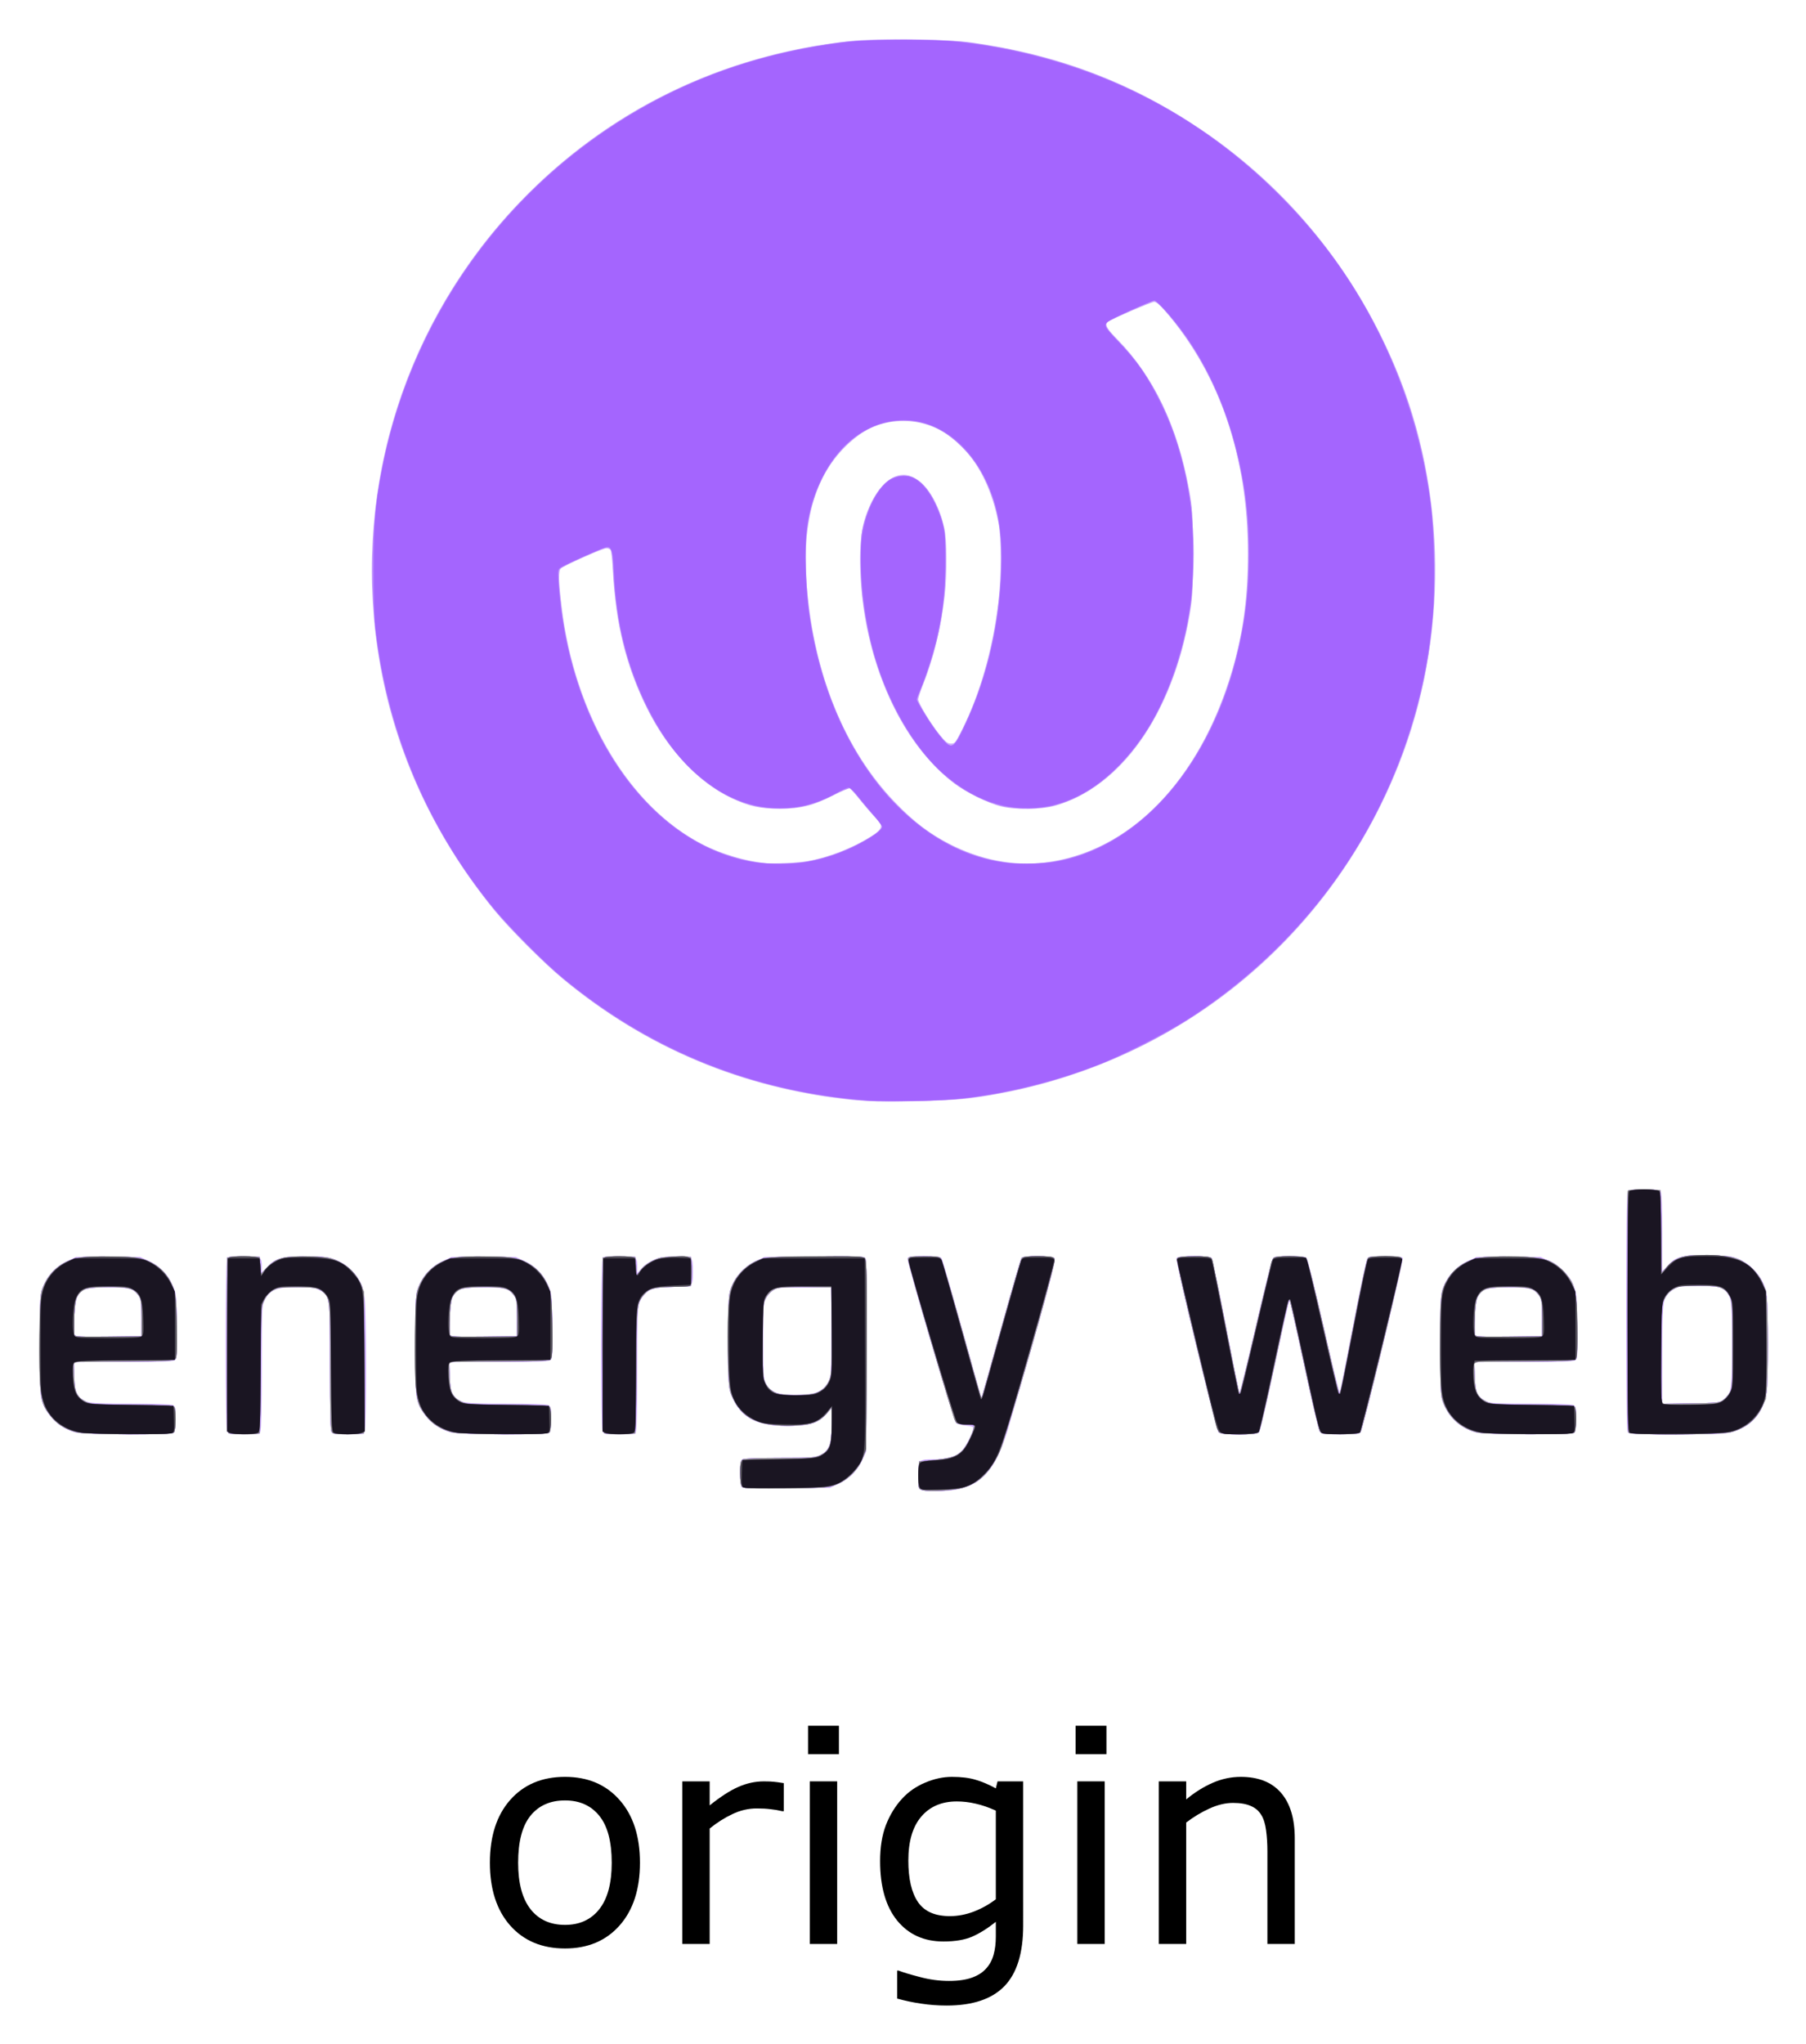
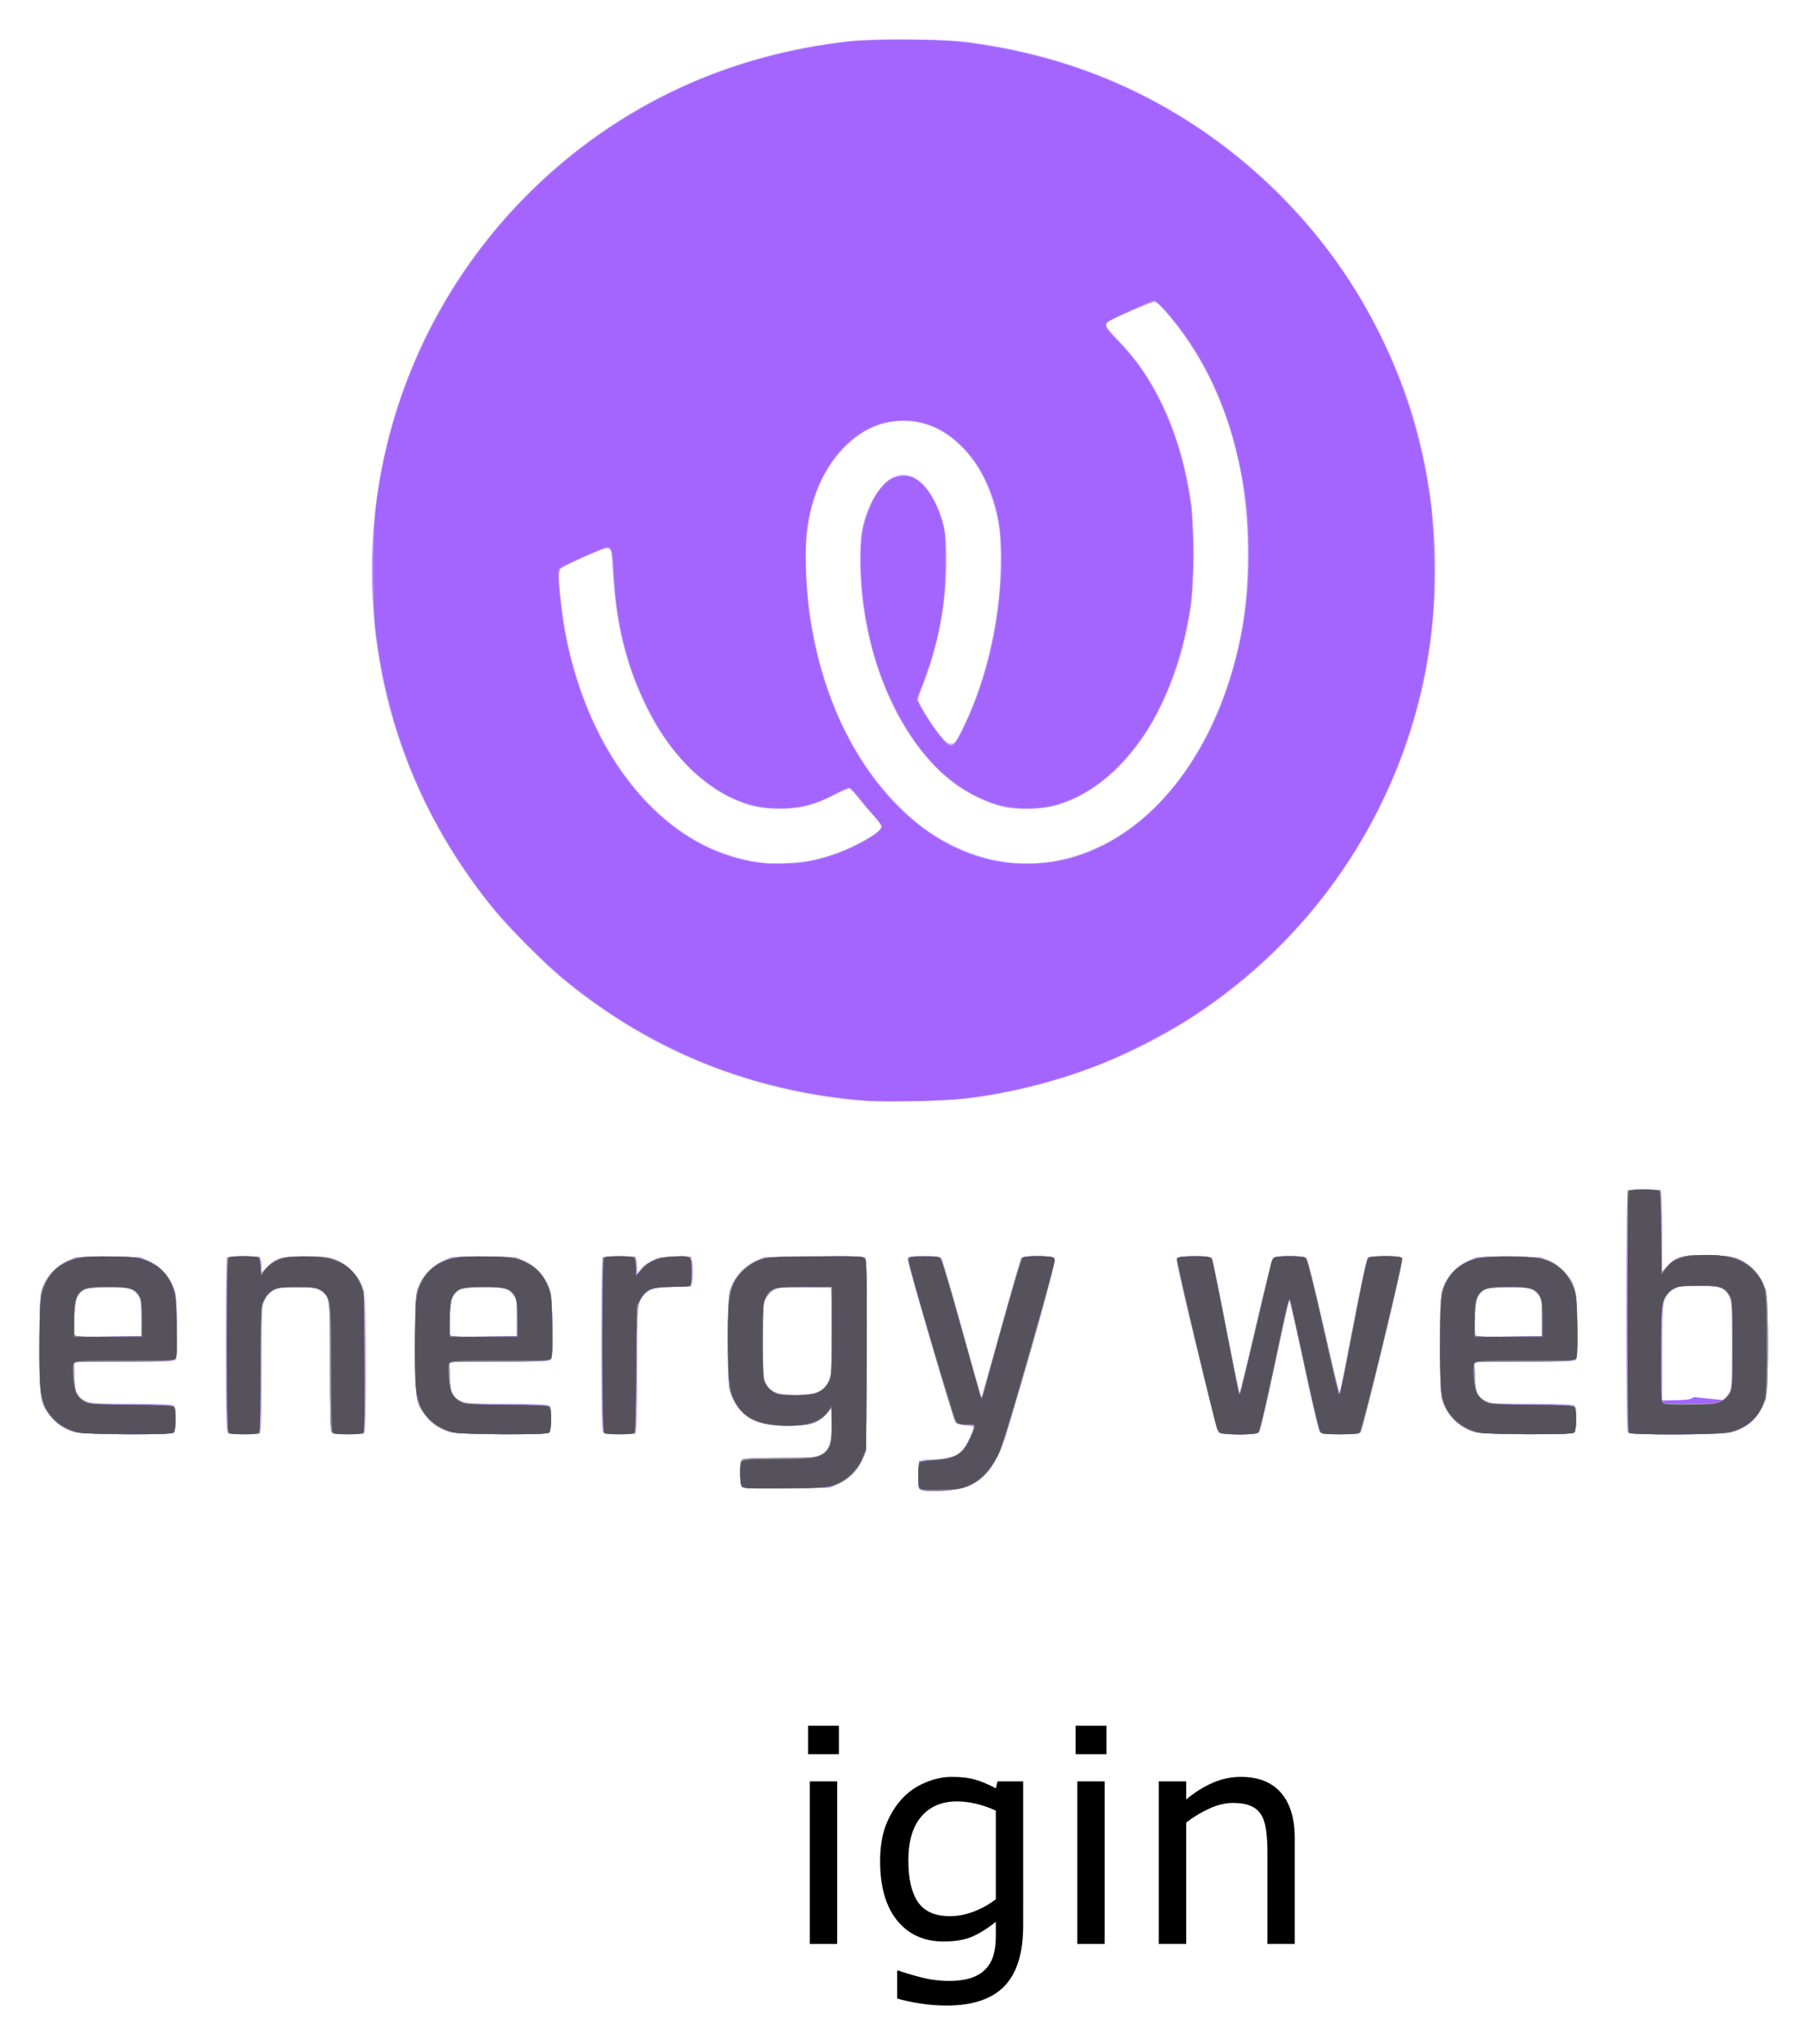
<svg xmlns="http://www.w3.org/2000/svg" role="img" viewBox="-9.42 -9.42 432.84 489.84">
  <title>origin logo</title>
  <g transform="translate(-.012 -.392)">
    <g stroke-width=".333">
      <path fill="#cba8fe" d="M211.25 347.973c-.49-.285-.583-.841-.583-3.478 0-3.748.078-3.828 3.728-3.83 4.727-.004 6.58-1.04 8.415-4.709.655-1.309 1.19-2.565 1.19-2.793 0-.262-.681-.47-1.85-.567-1.018-.084-2.074-.377-2.347-.65-.648-.648-11.944-38.763-11.687-39.433.161-.42.889-.512 4.029-.512 3.453 0 3.866.064 4.178.647.191.356 2.382 7.967 4.869 16.913 2.487 8.946 4.56 16.303 4.605 16.348.045.045 2.15-7.378 4.678-16.496 2.527-9.118 4.748-16.766 4.934-16.996.519-.638 7.377-.576 7.914.071.327.394-.606 4.05-4.828 18.917-2.878 10.136-5.749 20.137-6.379 22.225-3.375 11.175-7.586 14.72-17.45 14.692-1.558-.005-3.096-.161-3.417-.348zm-42.833-.687c-.556-.56-.57-6-.017-6.553.29-.29 2.721-.4 8.844-.4 9.033 0 9.877-.127 11.307-1.707 1.051-1.161 1.445-3.031 1.447-6.875l.002-3.416-1.583 1.633c-2.098 2.164-3.896 2.698-9.074 2.698-7.071 0-10.642-1.671-12.847-6.011-1.36-2.677-1.554-4.782-1.43-15.489.11-9.461.156-10.101.869-11.882 1.063-2.654 2.994-4.71 5.657-6.022l2.224-1.096 11.868-.102c10.046-.087 11.93-.028 12.269.381.306.368.378 5.929.307 23.436l-.094 22.953-.878 1.873c-1.235 2.634-2.999 4.442-5.566 5.707l-2.206 1.087-10.342.103c-7.979.079-10.437.007-10.758-.317zm18.661-23.024c.845-.472 1.631-1.271 2.061-2.096.662-1.27.695-1.839.695-12v-10.667h-6.56c-6.148 0-6.619.044-7.5.702-.517.386-1.24 1.211-1.607 1.833-.622 1.056-.667 1.731-.667 10.132 0 7.688.081 9.178.555 10.224 1.062 2.339 3.033 2.99 8.384 2.769 2.621-.108 3.544-.287 4.639-.898zm-178.435 9.948c-3.512-.947-6.355-3.469-7.724-6.851-.734-1.813-.753-2.168-.753-14.026 0-11.929.015-12.204.768-14.067 1.078-2.667 3.232-4.945 5.799-6.13l2.1-.97h15.333l2 .934c2.598 1.213 4.551 3.155 5.724 5.694.937 2.027.943 2.088 1.053 9.857.102 7.176.062 7.853-.48 8.25-.458.335-3.25.432-12.399.432H8.258l.127 3.423c.109 2.952.236 3.576.921 4.538 1.384 1.943 1.976 2.04 12.539 2.04 5.934 0 9.776.13 10.177.345.562.301.645.719.645 3.267 0 1.828-.15 3.071-.4 3.322-.57.57-21.488.52-23.624-.056zM24.5 306.818c0-4.74-.244-5.531-2.073-6.73-1.328-.87-10.524-.871-11.851-.002-1.583 1.037-2.035 2.385-2.181 6.496-.073 2.062-.046 3.977.061 4.256.168.437 1.28.495 8.119.417l7.925-.089zm20.492 26.994c-.198-.52-.325-8.535-.325-20.478s.127-19.958.325-20.478c.322-.846.363-.855 3.988-.855 4.152 0 4.353.123 4.353 2.656v1.367l1.052-1.198c1.979-2.254 3.163-2.63 8.704-2.766 4.261-.104 5.23-.027 7.212.575 4.171 1.267 6.936 4.637 7.685 9.366.462 2.922.465 31.158.003 32.022-.309.577-.728.645-3.988.645-3.261 0-3.679-.068-3.988-.645-.223-.417-.345-5.977-.345-15.755 0-17.209.066-16.764-2.691-18.204-1.352-.706-1.824-.761-5.642-.667-4.899.122-6.141.641-7.31 3.055-.666 1.376-.69 1.939-.69 16.176 0 9.53-.122 14.978-.345 15.395-.309.577-.728.645-4.008.645-3.625 0-3.667-.009-3.988-.855zm53.651.399c-3.512-.947-6.355-3.469-7.724-6.851-.734-1.813-.753-2.168-.753-14.026 0-11.929.015-12.204.768-14.067 1.078-2.667 3.232-4.945 5.799-6.13l2.1-.97h15.333l2 .934c2.598 1.213 4.551 3.155 5.724 5.694.937 2.027.943 2.088 1.053 9.857.102 7.176.062 7.853-.48 8.25-.458.335-3.25.432-12.399.432H98.258l.127 3.423c.109 2.952.236 3.576.921 4.538 1.384 1.943 1.976 2.04 12.539 2.04 5.934 0 9.776.13 10.177.345.562.301.645.719.645 3.267 0 1.828-.15 3.071-.4 3.322-.57.57-21.488.52-23.624-.056zM114.5 306.818c0-4.74-.244-5.531-2.073-6.73-1.328-.87-10.524-.871-11.851-.002-1.583 1.037-2.035 2.385-2.181 6.496-.073 2.062-.046 3.977.061 4.256.168.437 1.28.495 8.119.417l7.925-.089zm20.492 26.994c-.198-.52-.325-8.535-.325-20.478s.127-19.958.325-20.478c.322-.846.363-.855 3.988-.855 4.152 0 4.353.123 4.353 2.659v1.369l1.25-1.3c1.831-1.905 4.322-2.728 8.251-2.728 3.745 0 3.833.084 3.833 3.667 0 3.671.005 3.667-4.522 3.667-5.222 0-6.908.721-8.184 3.5-.564 1.229-.613 2.481-.62 15.939-.005 9.416-.13 14.834-.352 15.25-.309.577-.728.645-4.008.645-3.625 0-3.667-.009-3.988-.855zm147.54.105c-.639-.991-10.23-40.78-9.984-41.421.272-.708 7.845-.728 8.431-.022.217.261 1.756 7.574 3.421 16.25s3.118 15.88 3.23 16.007c.112.127 1.838-6.848 3.835-15.5 1.998-8.652 3.838-16.069 4.091-16.481.431-.704.683-.75 4.094-.75 2.606 0 3.763.127 4.085.45.247.247 2.087 7.676 4.089 16.509 2.002 8.833 3.74 15.868 3.863 15.634.123-.234 1.541-7.326 3.151-15.759 1.61-8.433 3.134-15.671 3.386-16.083.434-.71.67-.75 4.415-.75 3.043 0 3.997.105 4.132.457.237.619-9.539 41.029-10.086 41.688-.353.426-1.247.522-4.841.522-3.785 0-4.478-.082-4.908-.583-.288-.335-1.892-7.099-3.774-15.917-1.8-8.433-3.37-15.447-3.488-15.587-.118-.139-1.685 6.686-3.481 15.167-1.796 8.481-3.478 15.758-3.737 16.17-.451.717-.667.75-4.956.75-4.285 0-4.506-.033-4.969-.75zm61.778.294c-3.515-.948-6.362-3.475-7.718-6.851-.712-1.772-.752-2.381-.86-12.86-.118-11.548.065-13.808 1.324-16.275 1.084-2.125 3.122-4.062 5.362-5.097l2.083-.962h15.333l2 .934c2.598 1.213 4.551 3.155 5.724 5.694.937 2.027.943 2.088 1.053 9.857.102 7.176.062 7.853-.48 8.25-.458.335-3.25.432-12.399.432h-11.807l.129 3.486c.145 3.915.573 4.878 2.637 5.93 1.01.515 2.262.583 10.748.583 5.983 0 9.848.131 10.25.346.562.301.645.719.645 3.267 0 1.828-.15 3.071-.4 3.322-.57.57-21.488.52-23.624-.056zm15.857-27.393c0-4.74-.244-5.531-2.073-6.73-1.328-.87-10.524-.871-11.851-.002-1.583 1.037-2.035 2.385-2.181 6.496-.073 2.062-.046 3.977.061 4.256.168.437 1.28.495 8.119.417l7.925-.089zm20.512 27.204c-.23-.43-.345-9.995-.345-28.689 0-18.694.115-28.259.345-28.689.309-.577.727-.645 3.988-.645 3.261 0 3.679.068 3.988.645.214.4.345 4.14.345 9.845v9.2l1.052-1.198c2.095-2.386 3.065-2.659 9.448-2.658 5.207.001 5.828.066 7.656.801 2.655 1.068 5.139 3.552 6.209 6.208.794 1.973.801 2.092.801 13.99 0 10.752-.064 12.189-.611 13.813-1.287 3.819-3.695 6.188-7.479 7.357-1.966.607-3.109.663-13.6.663-10.982 0-11.467-.027-11.798-.645zm22.881-7.546c2.035-1.494 2.106-1.941 2.106-13.31 0-11.369-.071-11.816-2.107-13.31-.851-.624-1.41-.69-5.833-.69-4.587 0-4.973.05-6.182.802-2.466 1.533-2.528 1.912-2.537 15.473l-.007 11.941 6.81-.108c6.268-.099 6.885-.163 7.75-.798zM194.5 254.509c-25.887-2.717-49.077-12.454-69.058-28.996-4.513-3.737-12.768-11.995-16.243-16.251-15.352-18.801-24.854-40.087-28.167-63.095-5.65-39.235 6.833-78.284 34.126-106.754C136.259 17.399 163.642 4.065 194.44.804c6.412-.679 22.963-.485 28.893.338 20.714 2.875 38.411 9.574 55.167 20.885 20.712 13.98 36.632 33.48 46.513 56.973 12.451 29.601 12.748 65.127.797 95.238-17.233 43.421-55.611 73.454-101.977 79.803-6.526.894-22.805 1.154-29.333.469zm-10.333-57.186c4.994-.901 10.639-3.096 15.083-5.865 2.922-1.82 3.143-2.632 1.217-4.476-.66-.632-2.246-2.452-3.525-4.046-1.279-1.593-2.5-2.955-2.714-3.027-.214-.071-1.903.647-3.754 1.596-4.847 2.485-8.009 3.285-12.975 3.284-4.683-.001-7.32-.572-11.409-2.467-7.956-3.689-15.379-11.521-20.364-21.488-5.065-10.126-7.612-20.36-8.256-33.167-.124-2.475-.374-4.688-.556-4.917-.181-.229-.613-.417-.96-.417-.792 0-10.281 4.215-10.947 4.863-.595.579-.545 3.053.184 9.137 3.12 26.033 16.318 48.194 34.002 57.096 4.255 2.142 10.036 3.864 14.64 4.361 2.002.216 8.064-.058 10.333-.467zm56.842.331c20.39-2.5 37.068-19.577 44.859-45.932 2.625-8.881 3.799-17.547 3.798-28.053-.001-23.217-6.691-42.878-19.763-58.085-1.346-1.566-2.167-2.25-2.701-2.25-.647 0-9.837 3.943-11.118 4.77-.858.554-.341 1.483 2.359 4.234 8.643 8.809 14.402 20.901 17.143 35.995.823 4.531.879 5.481.89 15.167.011 9.35-.062 10.759-.764 14.813-4.134 23.848-16.437 41.282-32.281 45.747-3.345.943-9.436 1.018-12.93.161-3.066-.753-8.431-3.394-11.264-5.545-10.535-7.999-18.53-22.97-21.367-40.009-1.442-8.662-1.528-18.018-.208-22.667 2.077-7.314 6.161-11.786 10.211-11.178 3.814.572 7.435 5.643 9.032 12.652.643 2.823.696 10.862.107 16.193-.82 7.413-2.683 15.097-5.163 21.296-.65 1.624-1.181 3.244-1.181 3.601 0 .886 2.974 5.794 5.112 8.436 1.442 1.782 1.928 2.167 2.737 2.167.909 0 1.105-.241 2.575-3.167 4.325-8.61 7.442-19.521 8.768-30.695.746-6.29.754-15.318.016-19.096-2.915-14.921-11.677-24.308-22.708-24.328-5.127-.009-9.145 1.631-13.205 5.391-8.028 7.433-11.251 18.479-9.986 34.23 1.701 21.176 9.096 39.245 21.191 51.779 4.419 4.58 8.08 7.39 12.801 9.829 7.542 3.896 15.512 5.468 23.042 4.545z" />
      <path fill="#b786fe" d="M211.405 347.985c-.731-.293-.758-.439-.667-3.562l.096-3.256 3.667-.366c3.944-.394 5.581-.923 6.725-2.174.916-1.001 2.382-3.911 2.652-5.263l.206-1.03h-2.001c-1.264 0-2.137-.164-2.371-.446-.607-.731-11.725-38.653-11.521-39.296.165-.519.634-.592 3.808-.592 2.616 0 3.747.126 4.076.455.36.36 3.994 12.998 9.31 32.378.306 1.115.406 1.224.611.667.135-.367 2.238-7.867 4.673-16.667 2.435-8.8 4.574-16.188 4.753-16.417.498-.636 7.364-.576 7.899.068.63.76-11.437 42.866-13.484 47.051-2.707 5.534-5.771 7.846-11.225 8.473-3.409.392-6.195.383-7.207-.024zm-42.988-.699c-.27-.272-.417-1.45-.417-3.341 0-2.547.083-2.966.645-3.267.395-.211 3.845-.345 8.895-.345 7.539 0 8.367-.057 9.613-.66 2.243-1.086 2.658-2.149 2.797-7.174l.12-4.333-1.362 1.545c-1.876 2.128-3.412 2.686-7.92 2.878-8.254.351-12.668-1.79-14.859-7.207-.74-1.83-.761-2.192-.761-13.049 0-11.018.011-11.193.801-13.156 1.071-2.66 3.555-5.141 6.209-6.205 1.945-.779 2.253-.8 13.683-.904 9.9-.09 11.755-.032 12.094.377.306.369.379 5.884.307 23.269l-.094 22.786-.801 1.99c-1.072 2.662-3.555 5.143-6.209 6.202-1.918.766-2.356.798-12.156.904-7.848.085-10.262.014-10.583-.31zm17.14-22.335c2.134-.537 3.619-2.113 4.101-4.351.251-1.164.345-5.064.278-11.433l-.103-9.667-5.667-.098c-3.117-.054-6.157-.009-6.757.1-1.634.297-3.264 1.901-3.703 3.646-.477 1.895-.495 16.566-.022 18.269.467 1.682 1.541 2.847 3.149 3.416 1.627.576 6.638.644 8.724.118zM8.667 334.135c-2.534-.674-4.595-2.024-6.076-3.979-2.369-3.126-2.424-3.513-2.424-16.989 0-11.724.018-12.043.761-13.882 1.487-3.679 4.566-6.168 8.601-6.954 1.3-.253 4.235-.346 8.167-.259 5.334.118 6.381.232 7.997.869 3.522 1.388 5.967 4.245 6.853 8.012.52 2.21.623 14.931.127 15.716-.269.426-2.088.514-12.358.595l-12.042.095.113 3.465c.13 3.961.553 4.868 2.801 6.011 1.207.613 2.098.675 11.142.777 7.03.079 9.901.221 10.078.5.416.654.299 5.715-.142 6.156-.63.63-21.17.515-23.6-.132zM24.5 306.773c0-3.919-.075-4.495-.69-5.333-1.358-1.848-2.467-2.142-7.703-2.036-5.207.105-6.043.395-7.106 2.459-.507.985-.926 7.982-.538 8.993.159.414 1.398.475 8.112.4l7.925-.089zm20.917 27.678c-.327-.136-.417-4.682-.417-21.14v-20.966l.75-.187c.412-.103 2.175-.143 3.917-.09l3.167.098.099 2.066.099 2.066 1.568-1.62c2.254-2.328 4.058-2.792 10.194-2.618 4.31.122 4.884.213 6.79 1.081 2.383 1.085 4.418 3.096 5.517 5.451.726 1.557.734 1.748.734 18.74v17.167l-3.662.095c-3.155.082-3.721.016-4.083-.48-.325-.444-.421-4.056-.422-15.762-.001-16.735.015-16.605-2.106-18.163-.818-.601-1.509-.703-5.333-.79-4.036-.091-4.516-.037-5.894.667-1.147.586-1.696 1.159-2.333 2.433l-.833 1.667L53 319.333l-.167 15.167-3.5.062c-1.925.034-3.688-.016-3.917-.111zm53.25-.316c-2.534-.674-4.595-2.024-6.076-3.979-2.369-3.126-2.424-3.513-2.424-16.989 0-11.724.018-12.043.761-13.882 1.487-3.679 4.566-6.168 8.601-6.954 1.3-.253 4.235-.346 8.167-.259 5.334.118 6.381.232 7.997.869 3.522 1.388 5.967 4.245 6.853 8.012.52 2.21.623 14.931.127 15.716-.269.426-2.088.514-12.358.595l-12.042.095.113 3.465c.13 3.961.553 4.868 2.801 6.011 1.207.613 2.098.675 11.142.777 7.03.079 9.901.221 10.078.5.416.654.299 5.715-.142 6.156-.63.63-21.17.515-23.6-.132zM114.5 306.773c0-3.919-.075-4.495-.69-5.333-1.358-1.848-2.467-2.142-7.703-2.036-5.207.105-6.043.395-7.106 2.459-.507.985-.926 7.982-.538 8.993.159.414 1.398.475 8.112.4l7.925-.089zm20.917 27.678c-.327-.136-.417-4.682-.417-21.14v-20.966l.75-.187c.412-.103 2.175-.143 3.917-.09l3.167.098L143 294.464l.167 2.298.833-1.288c.556-.86 1.49-1.624 2.809-2.298 1.847-.944 2.215-1.009 5.667-1.009h3.691v7l-4.5.177c-4.722.186-5.292.345-6.705 1.878-1.714 1.859-1.751 2.213-1.947 18.279l-.182 15-3.5.062c-1.925.034-3.688-.016-3.917-.111zm147.235-.303c-.237-.285-2.649-9.69-5.36-20.899-3.639-15.046-4.836-20.495-4.57-20.815.505-.608 7.715-.613 8.219-.005.196.236 1.751 7.66 3.457 16.499s3.183 16.071 3.283 16.071c.1 0 1.861-7.219 3.913-16.044 2.053-8.825 3.902-16.25 4.11-16.5.276-.333 1.338-.455 3.952-.455 2.992 0 3.655.095 4.072.583.274.321 2.108 7.707 4.077 16.414 1.969 8.707 3.64 15.891 3.713 15.964.24.24.423-.63 3.452-16.408 1.648-8.587 3.177-15.829 3.396-16.093.315-.379 1.218-.461 4.267-.388 3.849.093 3.868.098 3.963.927.122 1.062-9.411 40.541-9.945 41.186-.311.375-1.378.481-4.851.481-4.255 0-4.472-.033-4.922-.75-.259-.412-1.928-7.575-3.71-15.917-1.782-8.342-3.36-15.295-3.507-15.452-.147-.157-.447.593-.667 1.667-2.796 13.629-6.343 29.568-6.666 29.958-.615.741-9.06.72-9.677-.024zm61.81.048c-3.604-.875-6.469-3.362-7.875-6.836-.734-1.813-.753-2.168-.753-14.026 0-11.898.017-12.208.761-14.049 1.488-3.679 4.566-6.168 8.601-6.954 1.3-.253 4.235-.346 8.167-.259 7.423.165 9.052.634 11.826 3.408 2.92 2.92 3.263 4.257 3.391 13.188.066 4.597-.021 7.694-.224 8-.282.426-2.111.514-12.373.595l-12.042.095.113 3.465c.13 3.961.553 4.868 2.801 6.011 1.207.613 2.098.675 11.142.777 7.03.079 9.901.221 10.078.5.416.654.299 5.715-.142 6.156-.569.569-21.091.507-23.472-.071zm15.706-27.422c0-3.918-.075-4.495-.69-5.333-1.357-1.849-2.467-2.142-7.703-2.036-5.207.105-6.043.395-7.106 2.459-.507.985-.926 7.982-.538 8.993.159.414 1.398.475 8.112.4l7.925-.089zm20.654 27.476c-.087-.229-.12-13.392-.073-29.25l.086-28.833h7.667l.088 9.934.088 9.934 1.619-1.662c2.322-2.384 4.031-2.825 10.164-2.621 5.336.177 6.805.57 9.348 2.503 2.074 1.576 3.695 4.457 4.172 7.413.451 2.796.454 20.186.005 22.957-.8 4.932-3.805 8.31-8.474 9.526-2.638.687-24.432.775-24.69.1zm22.74-7.785c.517-.386 1.24-1.211 1.607-1.833.628-1.066.667-1.731.667-11.465 0-9.734-.039-10.399-.667-11.465-1.335-2.266-2.029-2.524-7.106-2.634-4.208-.092-4.676-.04-6.06.667-1.049.536-1.751 1.217-2.333 2.266l-.833 1.5-.108 11.131c-.059 6.122-.017 11.493.095 11.936l.202.805 6.799-.102c6.303-.095 6.867-.153 7.739-.804zm-204.727-71.673c-28.848-2.305-53.92-12.608-74.987-30.815-4.405-3.807-12.334-11.969-15.699-16.161-13.558-16.89-22.401-36.135-26.29-57.214-2.686-14.557-2.686-31.312 0-45.87C88.517 68.63 110.14 37.363 141.5 18.489c15.224-9.163 32.275-15.011 50.667-17.379 6.602-.85 23.355-.853 30-.006 28.67 3.656 53.74 15.698 73.903 35.499 10.708 10.516 18.348 20.871 24.747 33.543 9.165 18.147 13.597 36.899 13.597 57.52 0 14.153-1.89 26.25-6.133 39.264-8.27 25.362-23.799 46.944-45.427 63.131-17.294 12.943-38.716 21.43-60.854 24.109-4.297.52-19.376.925-23.167.622zm-15.276-57.291c5.181-.84 10.01-2.579 14.589-5.253 2.361-1.379 3.854-2.621 3.854-3.205 0-.176-1.216-1.721-2.701-3.432-1.486-1.711-3.098-3.669-3.583-4.351-.485-.682-1.101-1.327-1.368-1.433-.267-.106-2.142.643-4.167 1.666-4.759 2.404-7.832 3.173-12.681 3.173-4.568 0-7.767-.742-12-2.784-12.131-5.85-21.833-20.384-25.958-38.883-.955-4.284-1.739-10.527-2.061-16.423-.294-5.374-.07-5.301-6.934-2.239-2.959 1.32-5.578 2.647-5.819 2.948-.49.612-.375 3.058.464 9.826 4.741 38.246 30.509 64.907 58.365 60.389zm59.111.017c15.04-2.267 28.69-13.492 37.447-30.795 2.814-5.56 4.988-11.383 6.551-17.542 2.379-9.38 3.114-15.397 3.114-25.515 0-10.12-.734-16.134-3.115-25.522-2.696-10.627-7.295-20.493-13.242-28.404-2.323-3.091-5.69-6.743-6.21-6.737-.499.005-10.499 4.543-11.088 5.032-.961.797-.418 1.762 2.959 5.262 11.213 11.62 17.583 29.869 17.583 50.369 0 13.633-2.571 25.372-7.994 36.5-2.71 5.561-5.589 9.724-9.599 13.879-5.199 5.387-10.16 8.484-15.977 9.972-3.136.802-8.942.868-12.096.137-17.007-3.942-30.474-23.925-33.688-49.988-.226-1.833-.415-5.958-.419-9.167-.007-4.983.098-6.222.722-8.5 1.466-5.358 4.179-9.694 6.866-10.968.616-.292 1.835-.532 2.707-.532 3.023 0 5.558 2.244 7.646 6.768 2.101 4.552 2.334 5.948 2.324 13.899-.014 11.231-1.479 19.029-5.56 29.596l-1.325 3.43 1.418 2.404c2.731 4.63 5.829 8.57 6.739 8.57.792 0 1.477-1.042 3.521-5.349 4.874-10.274 7.632-21.551 8.459-34.59.922-14.53-1.996-24.41-9.376-31.744-5.605-5.571-11.651-7.41-18.553-5.645-9.431 2.412-16.585 12.221-18.509 25.377-.557 3.811-.201 15.182.651 20.784 2.527 16.617 8.625 31.035 17.775 42.024 7.448 8.946 17.688 15.254 27.269 16.8 1.375.222 2.725.447 3 .501 1.465.287 7.238.11 10.001-.306z" />
-       <path fill="#a465fe" d="M211.405 347.985c-.731-.293-.758-.439-.667-3.562l.096-3.256 3.667-.366c3.944-.394 5.581-.923 6.725-2.174.916-1.001 2.382-3.911 2.652-5.263l.206-1.03h-2.001c-1.264 0-2.137-.164-2.371-.446-.607-.731-11.725-38.653-11.521-39.296.165-.519.634-.592 3.808-.592 2.616 0 3.747.126 4.076.455.36.36 3.994 12.998 9.31 32.378.306 1.115.406 1.224.611.667.135-.367 2.238-7.867 4.673-16.667 2.435-8.8 4.574-16.188 4.753-16.417.498-.636 7.364-.576 7.899.068.63.76-11.437 42.866-13.484 47.051-2.707 5.534-5.771 7.846-11.225 8.473-3.409.392-6.195.383-7.207-.024zm-42.988-.699c-.27-.272-.417-1.45-.417-3.341 0-2.547.083-2.966.645-3.267.395-.211 3.845-.345 8.895-.345 7.539 0 8.367-.057 9.613-.66 2.243-1.086 2.658-2.149 2.797-7.174l.12-4.333-1.362 1.545c-1.876 2.128-3.412 2.686-7.92 2.878-8.254.351-12.668-1.79-14.859-7.207-.74-1.83-.761-2.192-.761-13.049 0-11.018.011-11.193.801-13.156 1.071-2.66 3.555-5.141 6.209-6.205 1.945-.779 2.253-.8 13.683-.904 9.9-.09 11.755-.032 12.094.377.306.369.379 5.884.307 23.269l-.094 22.786-.801 1.99c-1.072 2.662-3.555 5.143-6.209 6.202-1.918.766-2.356.798-12.156.904-7.848.085-10.262.014-10.583-.31zm17.14-22.335c2.134-.537 3.619-2.113 4.101-4.351.251-1.164.345-5.064.278-11.433l-.103-9.667-5.667-.098c-3.117-.054-6.157-.009-6.757.1-1.634.297-3.264 1.901-3.703 3.646-.477 1.895-.495 16.566-.022 18.269.467 1.682 1.541 2.847 3.149 3.416 1.627.576 6.638.644 8.724.118zM8.667 334.135c-2.534-.674-4.595-2.024-6.076-3.979-2.369-3.126-2.424-3.513-2.424-16.989 0-11.724.018-12.043.761-13.882 1.487-3.679 4.566-6.168 8.601-6.954 1.3-.253 4.235-.346 8.167-.259 5.334.118 6.381.232 7.997.869 3.522 1.388 5.967 4.245 6.853 8.012.52 2.21.623 14.931.127 15.716-.269.426-2.088.514-12.358.595l-12.042.095.113 3.465c.13 3.961.553 4.868 2.801 6.011 1.207.613 2.098.675 11.142.777 7.03.079 9.901.221 10.078.5.416.654.299 5.715-.142 6.156-.63.63-21.17.515-23.6-.132zM24.5 306.773c0-3.919-.075-4.495-.69-5.333-1.358-1.848-2.467-2.142-7.703-2.036-5.207.105-6.043.395-7.106 2.459-.507.985-.926 7.982-.538 8.993.159.414 1.398.475 8.112.4l7.925-.089zm20.917 27.678c-.327-.136-.417-4.682-.417-21.14v-20.966l.75-.187c.412-.103 2.175-.143 3.917-.09l3.167.098.099 2.066.099 2.066 1.568-1.62c2.254-2.328 4.058-2.792 10.194-2.618 4.31.122 4.884.213 6.79 1.081 2.383 1.085 4.418 3.096 5.517 5.451.726 1.557.734 1.748.734 18.74v17.167l-3.662.095c-3.155.082-3.721.016-4.083-.48-.325-.444-.421-4.056-.422-15.762-.001-16.735.015-16.605-2.106-18.163-.818-.601-1.509-.703-5.333-.79-4.036-.091-4.516-.037-5.894.667-1.147.586-1.696 1.159-2.333 2.433l-.833 1.667L53 319.333l-.167 15.167-3.5.062c-1.925.034-3.688-.016-3.917-.111zm53.25-.316c-2.534-.674-4.595-2.024-6.076-3.979-2.369-3.126-2.424-3.513-2.424-16.989 0-11.724.018-12.043.761-13.882 1.487-3.679 4.566-6.168 8.601-6.954 1.3-.253 4.235-.346 8.167-.259 5.334.118 6.381.232 7.997.869 3.522 1.388 5.967 4.245 6.853 8.012.52 2.21.623 14.931.127 15.716-.269.426-2.088.514-12.358.595l-12.042.095.113 3.465c.13 3.961.553 4.868 2.801 6.011 1.207.613 2.098.675 11.142.777 7.03.079 9.901.221 10.078.5.416.654.299 5.715-.142 6.156-.63.63-21.17.515-23.6-.132zM114.5 306.773c0-3.919-.075-4.495-.69-5.333-1.358-1.848-2.467-2.142-7.703-2.036-5.207.105-6.043.395-7.106 2.459-.507.985-.926 7.982-.538 8.993.159.414 1.398.475 8.112.4l7.925-.089zm20.917 27.678c-.327-.136-.417-4.682-.417-21.14v-20.966l.75-.187c.412-.103 2.175-.143 3.917-.09l3.167.098L143 294.464l.167 2.298.833-1.288c.556-.86 1.49-1.624 2.809-2.298 1.847-.944 2.215-1.009 5.667-1.009h3.691v7l-4.5.177c-4.722.186-5.292.345-6.705 1.878-1.714 1.859-1.751 2.213-1.947 18.279l-.182 15-3.5.062c-1.925.034-3.688-.016-3.917-.111zm147.235-.303c-.237-.285-2.649-9.69-5.36-20.899-3.639-15.046-4.836-20.495-4.57-20.815.505-.608 7.715-.613 8.219-.005.196.236 1.751 7.66 3.457 16.499s3.183 16.071 3.283 16.071c.1 0 1.861-7.219 3.913-16.044 2.053-8.825 3.902-16.25 4.11-16.5.276-.333 1.338-.455 3.952-.455 2.992 0 3.655.095 4.072.583.274.321 2.108 7.707 4.077 16.414 1.969 8.707 3.64 15.891 3.713 15.964.24.24.423-.63 3.452-16.408 1.648-8.587 3.177-15.829 3.396-16.093.315-.379 1.218-.461 4.267-.388 3.849.093 3.868.098 3.963.927.122 1.062-9.411 40.541-9.945 41.186-.311.375-1.378.481-4.851.481-4.255 0-4.472-.033-4.922-.75-.259-.412-1.928-7.575-3.71-15.917-1.782-8.342-3.36-15.295-3.507-15.452-.147-.157-.447.593-.667 1.667-2.796 13.629-6.343 29.568-6.666 29.958-.615.741-9.06.72-9.677-.024zm61.81.048c-3.604-.875-6.469-3.362-7.875-6.836-.734-1.813-.753-2.168-.753-14.026 0-11.898.017-12.208.761-14.049 1.488-3.679 4.566-6.168 8.601-6.954 1.3-.253 4.235-.346 8.167-.259 7.423.165 9.052.634 11.826 3.408 2.92 2.92 3.263 4.257 3.391 13.188.066 4.597-.021 7.694-.224 8-.282.426-2.111.514-12.373.595l-12.042.095.113 3.465c.13 3.961.553 4.868 2.801 6.011 1.207.613 2.098.675 11.142.777 7.03.079 9.901.221 10.078.5.416.654.299 5.715-.142 6.156-.569.569-21.091.507-23.472-.071zm15.706-27.422c0-3.918-.075-4.495-.69-5.333-1.357-1.849-2.467-2.142-7.703-2.036-5.207.105-6.043.395-7.106 2.459-.507.985-.926 7.982-.538 8.993.159.414 1.398.475 8.112.4l7.925-.089zm20.654 27.476c-.087-.229-.12-13.392-.073-29.25l.086-28.833h7.667l.088 9.934.088 9.934 1.619-1.662c2.322-2.384 4.031-2.825 10.164-2.621 5.336.177 6.805.57 9.348 2.503 2.074 1.576 3.695 4.457 4.172 7.413.451 2.796.454 20.186.005 22.957-.8 4.932-3.805 8.31-8.474 9.526-2.638.687-24.432.775-24.69.1zm22.74-7.785c.517-.386 1.24-1.211 1.607-1.833.628-1.066.667-1.731.667-11.465 0-9.734-.039-10.399-.667-11.465-1.335-2.266-2.029-2.524-7.106-2.634-4.208-.092-4.676-.04-6.06.667-1.049.536-1.751 1.217-2.333 2.266l-.833 1.5-.108 11.131c-.059 6.122-.017 11.493.095 11.936l.202.805 6.799-.102c6.303-.095 6.867-.153 7.739-.804zm-205.393-71.817c-26.9-2.069-51.108-11.764-72.136-28.89-4.626-3.768-13.44-12.614-17.301-17.365C93.056 189.106 83.797 167.247 80.609 142c-.287-2.277-.442-7.345-.442-14.5 0-11.51.288-15.106 1.88-23.5C88.975 67.484 111.676 35.64 144 17.092c14.868-8.531 30.887-13.754 49-15.977 6.755-.829 21.578-.829 28.333 0 30.576 3.752 56.942 16.828 77.863 38.614 18.809 19.587 30.596 44.415 34.311 72.271.749 5.615 1.031 19.592.52 25.736-3.349 40.265-24.706 75.687-58.759 97.459-5.027 3.214-15.633 8.629-21.101 10.774-10.818 4.243-22.902 7.185-34.333 8.36-4.837.497-17.023.677-21.667.32zm-13.962-57.164c4.007-.699 8.309-2.186 12.185-4.213C199.98 191.393 202 189.887 202 189.088c0-.292-.872-1.518-1.937-2.726-1.065-1.207-2.742-3.208-3.726-4.445-.984-1.238-2.05-2.25-2.367-2.25-.318 0-1.603.591-2.857 1.313-9.153 5.272-20.19 4.847-29.105-1.122-6.93-4.639-12.009-10.794-16.526-20.025-4.679-9.562-7.262-20.077-7.698-31.333-.198-5.133-.547-6.5-1.659-6.5-.588 0-9.84 4.083-11.088 4.893-.783.509-.793.577-.572 4.062.991 15.645 6.016 31.388 13.775 43.156 8.538 12.949 19.832 21.095 32.401 23.372 3.466.628 9.969.628 13.564.001zm59.333 0c12.492-2.178 23.975-10.486 32.539-23.54 18.521-28.231 18.521-72.323 0-100.554C272.919 68.576 268.172 63 267.232 63c-.282 0-2.946 1.094-5.922 2.43-4.122 1.851-5.477 2.613-5.693 3.196-.247.668.093 1.159 2.648 3.82 4.903 5.107 7.303 8.58 10.588 15.316 3.426 7.026 5.714 14.751 7.03 23.737.82 5.599.82 18.735 0 24.333-1.65 11.26-5.45 22.245-10.38 30-12.971 20.406-32.58 24.674-48.732 10.608-7.273-6.333-14.01-18.258-17.095-30.256-2.123-8.256-3.206-18.844-2.607-25.485.542-6.013 3.357-12.278 6.513-14.496 1.763-1.239 4.147-1.524 5.879-.702 2.757 1.308 5.408 5.385 6.937 10.668.696 2.403.768 3.31.747 9.329-.025 7.127-.502 11.468-1.977 18-.895 3.962-2.777 9.917-4.043 12.791-.434.985-.789 1.993-.789 2.24 0 .754 3.216 5.944 5.337 8.614 2.938 3.697 3.448 3.518 6.116-2.145 5.75-12.206 8.88-26.485 8.877-40.5-.001-7.539-1.284-13.425-4.183-19.202-9.164-18.263-29.736-18.156-38.901.202-2.887 5.782-4.015 11.315-3.978 19.5.103 22.691 7.923 44.285 21.031 58.07 7.558 7.948 15.952 12.743 25.202 14.394 3.609.644 10.071.654 13.705.02z" />
+       <path fill="#a465fe" d="M211.405 347.985c-.731-.293-.758-.439-.667-3.562l.096-3.256 3.667-.366c3.944-.394 5.581-.923 6.725-2.174.916-1.001 2.382-3.911 2.652-5.263l.206-1.03h-2.001c-1.264 0-2.137-.164-2.371-.446-.607-.731-11.725-38.653-11.521-39.296.165-.519.634-.592 3.808-.592 2.616 0 3.747.126 4.076.455.36.36 3.994 12.998 9.31 32.378.306 1.115.406 1.224.611.667.135-.367 2.238-7.867 4.673-16.667 2.435-8.8 4.574-16.188 4.753-16.417.498-.636 7.364-.576 7.899.068.63.76-11.437 42.866-13.484 47.051-2.707 5.534-5.771 7.846-11.225 8.473-3.409.392-6.195.383-7.207-.024zm-42.988-.699c-.27-.272-.417-1.45-.417-3.341 0-2.547.083-2.966.645-3.267.395-.211 3.845-.345 8.895-.345 7.539 0 8.367-.057 9.613-.66 2.243-1.086 2.658-2.149 2.797-7.174l.12-4.333-1.362 1.545c-1.876 2.128-3.412 2.686-7.92 2.878-8.254.351-12.668-1.79-14.859-7.207-.74-1.83-.761-2.192-.761-13.049 0-11.018.011-11.193.801-13.156 1.071-2.66 3.555-5.141 6.209-6.205 1.945-.779 2.253-.8 13.683-.904 9.9-.09 11.755-.032 12.094.377.306.369.379 5.884.307 23.269l-.094 22.786-.801 1.99c-1.072 2.662-3.555 5.143-6.209 6.202-1.918.766-2.356.798-12.156.904-7.848.085-10.262.014-10.583-.31zm17.14-22.335c2.134-.537 3.619-2.113 4.101-4.351.251-1.164.345-5.064.278-11.433l-.103-9.667-5.667-.098c-3.117-.054-6.157-.009-6.757.1-1.634.297-3.264 1.901-3.703 3.646-.477 1.895-.495 16.566-.022 18.269.467 1.682 1.541 2.847 3.149 3.416 1.627.576 6.638.644 8.724.118zM8.667 334.135c-2.534-.674-4.595-2.024-6.076-3.979-2.369-3.126-2.424-3.513-2.424-16.989 0-11.724.018-12.043.761-13.882 1.487-3.679 4.566-6.168 8.601-6.954 1.3-.253 4.235-.346 8.167-.259 5.334.118 6.381.232 7.997.869 3.522 1.388 5.967 4.245 6.853 8.012.52 2.21.623 14.931.127 15.716-.269.426-2.088.514-12.358.595l-12.042.095.113 3.465c.13 3.961.553 4.868 2.801 6.011 1.207.613 2.098.675 11.142.777 7.03.079 9.901.221 10.078.5.416.654.299 5.715-.142 6.156-.63.63-21.17.515-23.6-.132zM24.5 306.773c0-3.919-.075-4.495-.69-5.333-1.358-1.848-2.467-2.142-7.703-2.036-5.207.105-6.043.395-7.106 2.459-.507.985-.926 7.982-.538 8.993.159.414 1.398.475 8.112.4l7.925-.089zm20.917 27.678c-.327-.136-.417-4.682-.417-21.14v-20.966l.75-.187c.412-.103 2.175-.143 3.917-.09l3.167.098.099 2.066.099 2.066 1.568-1.62c2.254-2.328 4.058-2.792 10.194-2.618 4.31.122 4.884.213 6.79 1.081 2.383 1.085 4.418 3.096 5.517 5.451.726 1.557.734 1.748.734 18.74v17.167l-3.662.095c-3.155.082-3.721.016-4.083-.48-.325-.444-.421-4.056-.422-15.762-.001-16.735.015-16.605-2.106-18.163-.818-.601-1.509-.703-5.333-.79-4.036-.091-4.516-.037-5.894.667-1.147.586-1.696 1.159-2.333 2.433l-.833 1.667L53 319.333l-.167 15.167-3.5.062c-1.925.034-3.688-.016-3.917-.111zm53.25-.316c-2.534-.674-4.595-2.024-6.076-3.979-2.369-3.126-2.424-3.513-2.424-16.989 0-11.724.018-12.043.761-13.882 1.487-3.679 4.566-6.168 8.601-6.954 1.3-.253 4.235-.346 8.167-.259 5.334.118 6.381.232 7.997.869 3.522 1.388 5.967 4.245 6.853 8.012.52 2.21.623 14.931.127 15.716-.269.426-2.088.514-12.358.595l-12.042.095.113 3.465c.13 3.961.553 4.868 2.801 6.011 1.207.613 2.098.675 11.142.777 7.03.079 9.901.221 10.078.5.416.654.299 5.715-.142 6.156-.63.63-21.17.515-23.6-.132zM114.5 306.773c0-3.919-.075-4.495-.69-5.333-1.358-1.848-2.467-2.142-7.703-2.036-5.207.105-6.043.395-7.106 2.459-.507.985-.926 7.982-.538 8.993.159.414 1.398.475 8.112.4l7.925-.089zm20.917 27.678c-.327-.136-.417-4.682-.417-21.14v-20.966l.75-.187c.412-.103 2.175-.143 3.917-.09l3.167.098L143 294.464l.167 2.298.833-1.288c.556-.86 1.49-1.624 2.809-2.298 1.847-.944 2.215-1.009 5.667-1.009h3.691v7l-4.5.177c-4.722.186-5.292.345-6.705 1.878-1.714 1.859-1.751 2.213-1.947 18.279l-.182 15-3.5.062c-1.925.034-3.688-.016-3.917-.111zm147.235-.303c-.237-.285-2.649-9.69-5.36-20.899-3.639-15.046-4.836-20.495-4.57-20.815.505-.608 7.715-.613 8.219-.005.196.236 1.751 7.66 3.457 16.499s3.183 16.071 3.283 16.071c.1 0 1.861-7.219 3.913-16.044 2.053-8.825 3.902-16.25 4.11-16.5.276-.333 1.338-.455 3.952-.455 2.992 0 3.655.095 4.072.583.274.321 2.108 7.707 4.077 16.414 1.969 8.707 3.64 15.891 3.713 15.964.24.24.423-.63 3.452-16.408 1.648-8.587 3.177-15.829 3.396-16.093.315-.379 1.218-.461 4.267-.388 3.849.093 3.868.098 3.963.927.122 1.062-9.411 40.541-9.945 41.186-.311.375-1.378.481-4.851.481-4.255 0-4.472-.033-4.922-.75-.259-.412-1.928-7.575-3.71-15.917-1.782-8.342-3.36-15.295-3.507-15.452-.147-.157-.447.593-.667 1.667-2.796 13.629-6.343 29.568-6.666 29.958-.615.741-9.06.72-9.677-.024zm61.81.048c-3.604-.875-6.469-3.362-7.875-6.836-.734-1.813-.753-2.168-.753-14.026 0-11.898.017-12.208.761-14.049 1.488-3.679 4.566-6.168 8.601-6.954 1.3-.253 4.235-.346 8.167-.259 7.423.165 9.052.634 11.826 3.408 2.92 2.92 3.263 4.257 3.391 13.188.066 4.597-.021 7.694-.224 8-.282.426-2.111.514-12.373.595l-12.042.095.113 3.465c.13 3.961.553 4.868 2.801 6.011 1.207.613 2.098.675 11.142.777 7.03.079 9.901.221 10.078.5.416.654.299 5.715-.142 6.156-.569.569-21.091.507-23.472-.071zm15.706-27.422c0-3.918-.075-4.495-.69-5.333-1.357-1.849-2.467-2.142-7.703-2.036-5.207.105-6.043.395-7.106 2.459-.507.985-.926 7.982-.538 8.993.159.414 1.398.475 8.112.4l7.925-.089zm20.654 27.476c-.087-.229-.12-13.392-.073-29.25l.086-28.833h7.667l.088 9.934.088 9.934 1.619-1.662c2.322-2.384 4.031-2.825 10.164-2.621 5.336.177 6.805.57 9.348 2.503 2.074 1.576 3.695 4.457 4.172 7.413.451 2.796.454 20.186.005 22.957-.8 4.932-3.805 8.31-8.474 9.526-2.638.687-24.432.775-24.69.1zm22.74-7.785c.517-.386 1.24-1.211 1.607-1.833.628-1.066.667-1.731.667-11.465 0-9.734-.039-10.399-.667-11.465-1.335-2.266-2.029-2.524-7.106-2.634-4.208-.092-4.676-.04-6.06.667-1.049.536-1.751 1.217-2.333 2.266l-.833 1.5-.108 11.131c-.059 6.122-.017 11.493.095 11.936c6.303-.095 6.867-.153 7.739-.804zm-205.393-71.817c-26.9-2.069-51.108-11.764-72.136-28.89-4.626-3.768-13.44-12.614-17.301-17.365C93.056 189.106 83.797 167.247 80.609 142c-.287-2.277-.442-7.345-.442-14.5 0-11.51.288-15.106 1.88-23.5C88.975 67.484 111.676 35.64 144 17.092c14.868-8.531 30.887-13.754 49-15.977 6.755-.829 21.578-.829 28.333 0 30.576 3.752 56.942 16.828 77.863 38.614 18.809 19.587 30.596 44.415 34.311 72.271.749 5.615 1.031 19.592.52 25.736-3.349 40.265-24.706 75.687-58.759 97.459-5.027 3.214-15.633 8.629-21.101 10.774-10.818 4.243-22.902 7.185-34.333 8.36-4.837.497-17.023.677-21.667.32zm-13.962-57.164c4.007-.699 8.309-2.186 12.185-4.213C199.98 191.393 202 189.887 202 189.088c0-.292-.872-1.518-1.937-2.726-1.065-1.207-2.742-3.208-3.726-4.445-.984-1.238-2.05-2.25-2.367-2.25-.318 0-1.603.591-2.857 1.313-9.153 5.272-20.19 4.847-29.105-1.122-6.93-4.639-12.009-10.794-16.526-20.025-4.679-9.562-7.262-20.077-7.698-31.333-.198-5.133-.547-6.5-1.659-6.5-.588 0-9.84 4.083-11.088 4.893-.783.509-.793.577-.572 4.062.991 15.645 6.016 31.388 13.775 43.156 8.538 12.949 19.832 21.095 32.401 23.372 3.466.628 9.969.628 13.564.001zm59.333 0c12.492-2.178 23.975-10.486 32.539-23.54 18.521-28.231 18.521-72.323 0-100.554C272.919 68.576 268.172 63 267.232 63c-.282 0-2.946 1.094-5.922 2.43-4.122 1.851-5.477 2.613-5.693 3.196-.247.668.093 1.159 2.648 3.82 4.903 5.107 7.303 8.58 10.588 15.316 3.426 7.026 5.714 14.751 7.03 23.737.82 5.599.82 18.735 0 24.333-1.65 11.26-5.45 22.245-10.38 30-12.971 20.406-32.58 24.674-48.732 10.608-7.273-6.333-14.01-18.258-17.095-30.256-2.123-8.256-3.206-18.844-2.607-25.485.542-6.013 3.357-12.278 6.513-14.496 1.763-1.239 4.147-1.524 5.879-.702 2.757 1.308 5.408 5.385 6.937 10.668.696 2.403.768 3.31.747 9.329-.025 7.127-.502 11.468-1.977 18-.895 3.962-2.777 9.917-4.043 12.791-.434.985-.789 1.993-.789 2.24 0 .754 3.216 5.944 5.337 8.614 2.938 3.697 3.448 3.518 6.116-2.145 5.75-12.206 8.88-26.485 8.877-40.5-.001-7.539-1.284-13.425-4.183-19.202-9.164-18.263-29.736-18.156-38.901.202-2.887 5.782-4.015 11.315-3.978 19.5.103 22.691 7.923 44.285 21.031 58.07 7.558 7.948 15.952 12.743 25.202 14.394 3.609.644 10.071.654 13.705.02z" />
      <path fill="#97959b" d="M211.405 347.985c-.731-.293-.758-.439-.667-3.562l.096-3.256 3.667-.366c3.944-.394 5.581-.923 6.725-2.174.916-1.001 2.382-3.911 2.652-5.263l.206-1.03h-2.001c-1.264 0-2.137-.164-2.371-.446-.607-.731-11.725-38.653-11.521-39.296.165-.519.634-.592 3.808-.592 2.616 0 3.747.126 4.076.455.36.36 3.994 12.998 9.31 32.378.306 1.115.406 1.224.611.667.135-.367 2.238-7.867 4.673-16.667 2.435-8.8 4.574-16.188 4.753-16.417.498-.636 7.364-.576 7.899.068.63.76-11.437 42.866-13.484 47.051-2.707 5.534-5.771 7.846-11.225 8.473-3.409.392-6.195.383-7.207-.024zm-42.988-.699c-.27-.272-.417-1.45-.417-3.341 0-2.547.083-2.966.645-3.267.395-.211 3.845-.345 8.895-.345 7.539 0 8.367-.057 9.613-.66 2.243-1.086 2.658-2.149 2.797-7.174l.12-4.333-1.362 1.545c-1.876 2.128-3.412 2.686-7.92 2.878-8.254.351-12.668-1.79-14.859-7.207-.74-1.83-.761-2.192-.761-13.049 0-11.018.011-11.193.801-13.156 1.071-2.66 3.555-5.141 6.209-6.205 1.945-.779 2.253-.8 13.683-.904 9.9-.09 11.755-.032 12.094.377.306.369.379 5.884.307 23.269l-.094 22.786-.801 1.99c-1.072 2.662-3.555 5.143-6.209 6.202-1.918.766-2.356.798-12.156.904-7.848.085-10.262.014-10.583-.31zm17.14-22.335c2.134-.537 3.619-2.113 4.101-4.351.251-1.164.345-5.064.278-11.433l-.103-9.667-5.667-.098c-3.117-.054-6.157-.009-6.757.1-1.634.297-3.264 1.901-3.703 3.646-.477 1.895-.495 16.566-.022 18.269.467 1.682 1.541 2.847 3.149 3.416 1.627.576 6.638.644 8.724.118zM8.667 334.135c-2.534-.674-4.595-2.024-6.076-3.979-2.369-3.126-2.424-3.513-2.424-16.989 0-11.724.018-12.043.761-13.882 1.487-3.679 4.566-6.168 8.601-6.954 1.3-.253 4.235-.346 8.167-.259 5.334.118 6.381.232 7.997.869 3.522 1.388 5.967 4.245 6.853 8.012.52 2.21.623 14.931.127 15.716-.269.426-2.088.514-12.358.595l-12.042.095.113 3.465c.13 3.961.553 4.868 2.801 6.011 1.207.613 2.098.675 11.142.777 7.03.079 9.901.221 10.078.5.416.654.299 5.715-.142 6.156-.63.63-21.17.515-23.6-.132zM24.5 306.773c0-3.919-.075-4.495-.69-5.333-1.358-1.848-2.467-2.142-7.703-2.036-5.207.105-6.043.395-7.106 2.459-.507.985-.926 7.982-.538 8.993.159.414 1.398.475 8.112.4l7.925-.089zm20.917 27.678c-.327-.136-.417-4.682-.417-21.14v-20.966l.75-.187c.412-.103 2.175-.143 3.917-.09l3.167.098.099 2.066.099 2.066 1.568-1.62c2.254-2.328 4.058-2.792 10.194-2.618 4.31.122 4.884.213 6.79 1.081 2.383 1.085 4.418 3.096 5.517 5.451.726 1.557.734 1.748.734 18.74v17.167l-3.662.095c-3.155.082-3.721.016-4.083-.48-.325-.444-.421-4.056-.422-15.762-.001-16.735.015-16.605-2.106-18.163-.818-.601-1.509-.703-5.333-.79-4.036-.091-4.516-.037-5.894.667-1.147.586-1.696 1.159-2.333 2.433l-.833 1.667L53 319.333l-.167 15.167-3.5.062c-1.925.034-3.688-.016-3.917-.111zm53.25-.316c-2.534-.674-4.595-2.024-6.076-3.979-2.369-3.126-2.424-3.513-2.424-16.989 0-11.724.018-12.043.761-13.882 1.487-3.679 4.566-6.168 8.601-6.954 1.3-.253 4.235-.346 8.167-.259 5.334.118 6.381.232 7.997.869 3.522 1.388 5.967 4.245 6.853 8.012.52 2.21.623 14.931.127 15.716-.269.426-2.088.514-12.358.595l-12.042.095.113 3.465c.13 3.961.553 4.868 2.801 6.011 1.207.613 2.098.675 11.142.777 7.03.079 9.901.221 10.078.5.416.654.299 5.715-.142 6.156-.63.63-21.17.515-23.6-.132zM114.5 306.773c0-3.919-.075-4.495-.69-5.333-1.358-1.848-2.467-2.142-7.703-2.036-5.207.105-6.043.395-7.106 2.459-.507.985-.926 7.982-.538 8.993.159.414 1.398.475 8.112.4l7.925-.089zm20.917 27.678c-.327-.136-.417-4.682-.417-21.14v-20.966l.75-.187c.412-.103 2.175-.143 3.917-.09l3.167.098L143 294.464l.167 2.298.833-1.288c.556-.86 1.49-1.624 2.809-2.298 1.847-.944 2.215-1.009 5.667-1.009h3.691v7l-4.5.177c-4.722.186-5.292.345-6.705 1.878-1.714 1.859-1.751 2.213-1.947 18.279l-.182 15-3.5.062c-1.925.034-3.688-.016-3.917-.111zm147.235-.303c-.237-.285-2.649-9.69-5.36-20.899-3.639-15.046-4.836-20.495-4.57-20.815.505-.608 7.715-.613 8.219-.005.196.236 1.751 7.66 3.457 16.499s3.183 16.071 3.283 16.071c.1 0 1.861-7.219 3.913-16.044 2.053-8.825 3.902-16.25 4.11-16.5.276-.333 1.338-.455 3.952-.455 2.992 0 3.655.095 4.072.583.274.321 2.108 7.707 4.077 16.414 1.969 8.707 3.64 15.891 3.713 15.964.24.24.423-.63 3.452-16.408 1.648-8.587 3.177-15.829 3.396-16.093.315-.379 1.218-.461 4.267-.388 3.849.093 3.868.098 3.963.927.122 1.062-9.411 40.541-9.945 41.186-.311.375-1.378.481-4.851.481-4.255 0-4.472-.033-4.922-.75-.259-.412-1.928-7.575-3.71-15.917-1.782-8.342-3.36-15.295-3.507-15.452-.147-.157-.447.593-.667 1.667-2.796 13.629-6.343 29.568-6.666 29.958-.615.741-9.06.72-9.677-.024zm61.81.048c-3.604-.875-6.469-3.362-7.875-6.836-.734-1.813-.753-2.168-.753-14.026 0-11.898.017-12.208.761-14.049 1.488-3.679 4.566-6.168 8.601-6.954 1.3-.253 4.235-.346 8.167-.259 7.423.165 9.052.634 11.826 3.408 2.92 2.92 3.263 4.257 3.391 13.188.066 4.597-.021 7.694-.224 8-.282.426-2.111.514-12.373.595l-12.042.095.113 3.465c.13 3.961.553 4.868 2.801 6.011 1.207.613 2.098.675 11.142.777 7.03.079 9.901.221 10.078.5.416.654.299 5.715-.142 6.156-.569.569-21.091.507-23.472-.071zm15.706-27.422c0-3.918-.075-4.495-.69-5.333-1.357-1.849-2.467-2.142-7.703-2.036-5.207.105-6.043.395-7.106 2.459-.507.985-.926 7.982-.538 8.993.159.414 1.398.475 8.112.4l7.925-.089zm20.654 27.476c-.087-.229-.12-13.392-.073-29.25l.086-28.833h7.667l.088 9.934.088 9.934 1.619-1.662c2.322-2.384 4.031-2.825 10.164-2.621 5.336.177 6.805.57 9.348 2.503 2.074 1.576 3.695 4.457 4.172 7.413.451 2.796.454 20.186.005 22.957-.8 4.932-3.805 8.31-8.474 9.526-2.638.687-24.432.775-24.69.1zm22.74-7.785c.517-.386 1.24-1.211 1.607-1.833.628-1.066.667-1.731.667-11.465 0-9.734-.039-10.399-.667-11.465-1.335-2.266-2.029-2.524-7.106-2.634-4.208-.092-4.676-.04-6.06.667-1.049.536-1.751 1.217-2.333 2.266l-.833 1.5-.108 11.131c-.059 6.122-.017 11.493.095 11.936l.202.805 6.799-.102c6.303-.095 6.867-.153 7.739-.804z" />
      <path fill="#7e7a82" d="M210.869 347.473c-.285-.743-.243-5.563.053-6.007.135-.202 1.694-.452 3.466-.555 5.043-.293 7.081-1.548 8.786-5.411 1.449-3.281 1.477-3.167-.794-3.167-2.046 0-2.814-.383-3.179-1.585-4.464-14.69-10.875-37.079-10.801-37.718.1-.861.109-.863 3.622-.957 3.04-.081 3.591-.013 4.028.5.278.327 2.497 7.794 4.932 16.594s4.545 16.219 4.691 16.486c.189.347.368.11.626-.833 4.74-17.326 9.082-32.31 9.426-32.528.507-.321 6.287-.394 7.082-.088.29.111.527.558.527.993 0 1.086-11.757 42.216-12.821 44.851-2.003 4.961-5.248 8.303-9.157 9.431-2.59.747-10.2.744-10.487-.005zm-42.524-.451c-.392-.733-.462-5.323-.09-5.905.171-.268 2.861-.418 8.912-.5 7.962-.107 8.775-.173 10-.803 2.241-1.153 2.833-2.776 2.833-7.768v-4.146l-1.023 1.412c-.697.963-1.626 1.692-2.917 2.291-1.764.818-2.212.878-6.56.871-3.42-.006-5.173-.16-6.561-.577-3.373-1.013-5.915-3.533-7.127-7.063-.734-2.137-1.098-17.528-.517-21.844.636-4.725 2.521-7.707 5.98-9.459 2.587-1.311 4.843-1.53 15.763-1.53 8.872 0 10.319.07 10.772.524.465.465.524 2.915.524 21.939 0 13.983-.126 22.101-.362 23.393-.934 5.1-4.339 8.501-9.459 9.448-1.107.205-5.871.364-10.894.364-8.485 0-8.944-.032-9.272-.645zm17.76-22.172c1.661-.592 2.517-1.383 3.268-3.017.553-1.204.613-2.362.62-11.917L190 299.333h-6.422c-7.224 0-8.149.233-9.411 2.371-.612 1.037-.675 1.836-.771 9.792-.071 5.898.02 9.107.285 10.055.443 1.583 1.768 3.012 3.187 3.436 1.555.465 7.809.373 9.237-.137zM9.333 334.211c-5.312-1.159-8.235-4.563-9.037-10.524-.571-4.246-.215-21.384.49-23.57 1.171-3.63 3.923-6.365 7.543-7.494 1.777-.554 11.84-.767 14.562-.308 4.507.76 7.914 3.5 9.293 7.474.762 2.195 1.151 15.906.474 16.721-.344.415-2.226.49-12.188.49-13.784 0-12.7-.356-12.36 4.057.293 3.799 1.412 5.522 4.055 6.242.811.221 4.931.364 10.517.365 6.696.001 9.292.11 9.583.402.537.538.537 5.662 0 6.2-.555.555-20.353.507-22.933-.056zm15.333-27.057c0-3.486-.108-4.391-.65-5.454-1.028-2.016-2.154-2.366-7.601-2.366-4.28 0-4.741.06-5.783.757-1.902 1.271-2.298 2.504-2.299 7.16l-.001 4.083h16.333zM45.4 334.267c-.578-.578-.578-41.289 0-41.867.256-.256 1.556-.4 3.6-.4s3.344.144 3.6.4c.22.22.4 1.195.4 2.167 0 .972.15 1.767.333 1.767.183 0 .333-.138.333-.308 0-.673 1.749-2.326 3.248-3.069 1.472-.729 1.968-.785 6.919-.769 4.687.015 5.559.106 7.193.751 2.643 1.043 4.419 2.697 5.71 5.318l1.097 2.228.098 16.623c.072 12.299-.003 16.744-.291 17.091-.285.344-1.243.467-3.598.463-1.765-.003-3.39-.12-3.61-.26-.301-.191-.426-4.132-.5-15.745-.095-14.794-.129-15.541-.766-16.622-1.297-2.203-2.09-2.522-6.567-2.647-4.962-.139-5.974.042-7.437 1.327C53.085 302.539 53 303.284 53 319.692c0 12.979-.058 14.593-.527 14.773-.989.379-6.654.221-7.073-.198zm53.933-.056c-5.312-1.159-8.235-4.563-9.037-10.524-.571-4.246-.215-21.384.49-23.57 1.171-3.63 3.923-6.365 7.543-7.494 1.777-.554 11.84-.767 14.562-.308 4.507.76 7.914 3.5 9.293 7.474.762 2.195 1.151 15.906.474 16.721-.344.415-2.226.49-12.188.49-13.784 0-12.7-.356-12.36 4.057.293 3.799 1.412 5.522 4.055 6.242.811.221 4.931.364 10.517.365 6.696.001 9.292.11 9.583.402.245.245.4 1.444.4 3.1 0 1.656-.155 2.855-.4 3.1-.555.555-20.353.507-22.933-.056zm15.333-27.057c0-3.486-.108-4.391-.65-5.454-1.028-2.016-2.154-2.366-7.601-2.366-4.28 0-4.741.06-5.783.757-1.902 1.271-2.298 2.504-2.299 7.16l-.001 4.083h16.333zM135.4 334.267c-.578-.578-.578-41.289 0-41.867.256-.256 1.556-.4 3.6-.4 2.044 0 3.344.144 3.6.4.221.221.4 1.284.4 2.38v1.98l1.321-1.5c1.845-2.096 4.043-2.98 7.924-3.187 4.052-.215 4.089-.182 4.089 3.765 0 2.51-.099 3.128-.527 3.293-.29.111-2.208.202-4.263.202-4.761 0-6.246.622-7.534 3.157l-.842 1.657-.1 15c-.074 11.221-.2 15.064-.5 15.255-.671.426-6.72.312-7.167-.135zm147.501-.017c-.397-.296-1.97-6.26-5.415-20.538-2.67-11.067-4.809-20.442-4.754-20.833.095-.666.32-.719 3.435-.81 4.369-.128 4.734-.02 5.135 1.517.179.686 1.622 7.997 3.207 16.247 1.585 8.25 2.944 15.062 3.02 15.139.076.076.213.064.305-.027.091-.091 1.831-7.354 3.865-16.139 2.497-10.784 3.871-16.108 4.231-16.389.729-.571 6.74-.566 7.522.006.427.312 1.529 4.6 4.21 16.368 1.998 8.77 3.716 16.03 3.819 16.133.103.103.242.125.31.048.067-.076 1.503-7.339 3.191-16.139 2.234-11.651 3.215-16.113 3.608-16.417.355-.275 1.772-.417 4.153-.417 3.043 0 3.647.086 3.823.547.327.853-9.489 41.2-10.147 41.703-.367.28-1.866.417-4.584.417-2.708 0-4.226-.137-4.605-.417-.416-.307-1.454-4.548-3.937-16.083-1.854-8.617-3.429-15.729-3.498-15.806-.07-.076-.218-.048-.329.064-.111.111-1.692 7.224-3.513 15.806-2.385 11.242-3.465 15.72-3.861 16.02-.37.28-1.874.417-4.59.417-2.71 0-4.223-.137-4.599-.417zm62.099-.039c-4.059-.885-6.865-3.283-8.379-7.16-.686-1.756-.746-2.558-.881-11.778-.171-11.639.092-14.407 1.646-17.321 1.172-2.2 2.276-3.267 4.592-4.44 2.221-1.125 4.823-1.511 10.189-1.511 6.863 0 9.896.746 12.73 3.131 1.431 1.204 3.01 4.386 3.415 6.88.501 3.085.466 14.077-.045 14.589-.296.296-3.457.4-12.155.4-13.754 0-12.674-.355-12.334 4.057.293 3.799 1.412 5.522 4.055 6.242.811.221 4.931.364 10.517.365 6.696.001 9.292.11 9.583.402.245.245.4 1.444.4 3.1 0 1.656-.155 2.855-.4 3.1-.555.555-20.353.507-22.933-.056zm15.326-26.961c-.006-3.251-.133-4.36-.624-5.442-.962-2.119-2.059-2.475-7.619-2.475-4.28 0-4.741.06-5.783.757-1.902 1.271-2.298 2.504-2.299 7.16v4.083h16.333l-.007-4.083zm20.757 27.037c-.327-.33-.417-6.619-.417-29.181v-28.76l.75-.187c.412-.103 2.175-.143 3.917-.09l3.167.098.167 10.143.167 10.143.941-1.423c1.441-2.179 3.775-3.115 8.224-3.298 8.069-.332 12.625 1.678 14.964 6.601l.871 1.833v26l-.921 1.875c-1.194 2.432-3.589 4.652-6.096 5.651-1.932.77-2.286.793-13.65.903-9.068.087-11.759.018-12.083-.308zm22.073-7.489c.809-.42 1.561-1.171 1.989-1.987.652-1.244.688-1.85.688-11.645 0-11.693-.074-12.097-2.474-13.445-1.133-.637-1.791-.721-5.633-.721-4.691 0-5.724.23-7.151 1.591-1.728 1.649-1.909 3.096-1.909 15.286 0 10.201.047 11.119.583 11.451.381.236 2.667.324 6.594.253 5.254-.095 6.175-.193 7.312-.783z" />
      <path fill="#55525b" d="M211.083 347.629c-.264-.272-.417-1.425-.417-3.155 0-1.783.144-2.84.417-3.055.229-.181 1.767-.416 3.417-.521 5.046-.323 6.849-1.393 8.526-5.061 1.64-3.587 1.654-3.503-.618-3.503-1.454 0-2.109-.153-2.498-.583-.665-.736-11.661-37.813-11.516-38.832.102-.715.268-.756 3.445-.846 2.372-.067 3.513.034 3.942.347.431.315 1.924 5.191 5.219 17.04 2.538 9.129 4.691 16.674 4.784 16.767.093.093.326-.408.517-1.112 4.801-17.663 8.926-32.076 9.311-32.531.404-.478 1.05-.583 3.581-.583 3.592 0 4.143.149 4.14 1.119-.001.393-2.77 10.424-6.153 22.291-4.352 15.266-6.517 22.326-7.401 24.14-1.672 3.429-4.155 6.076-6.849 7.303-1.92.874-2.481.964-6.761 1.079-3.502.095-4.771.019-5.083-.303zm-42.53-.457c-.41-.41-.553-1.157-.553-2.884 0-3.845-.503-3.621 8.133-3.621 10.232 0 11.881-.38 13.271-3.059.524-1.009.602-1.834.523-5.481l-.094-4.293-.72 1.218c-1.657 2.803-6.546 4.076-12.888 3.356-5.259-.597-7.983-2.342-9.778-6.263-1.106-2.416-1.426-5.543-1.43-13.978-.004-8.053.297-11.056 1.353-13.511.945-2.198 3.632-4.681 6.138-5.674 1.931-.765 2.335-.793 13.358-.912 10.342-.112 11.417-.072 11.932.443.522.522.558 2.279.467 23.11l-.098 22.544-.796 2c-1.086 2.729-3.83 5.466-6.537 6.52-1.902.741-2.482.785-11.864.908-8.851.116-9.92.073-10.417-.424zM186.5 324.706c1.586-.728 2.297-1.472 2.987-3.125.425-1.016.513-3.033.513-11.738v-10.511l-6.583.001c-7.576.001-8.271.204-9.429 2.756-.577 1.271-.641 2.249-.647 9.912-.004 4.676.139 9.013.318 9.637.395 1.377 1.496 2.626 2.841 3.224 1.607.714 8.334.609 10-.156zM9.957 334.328c-3.72-.628-7.272-3.259-8.614-6.38-.382-.887-.835-2.701-1.008-4.031-.409-3.152-.405-18.046.006-21.213.779-6 4.203-9.49 10.235-10.432 1.267-.198 4.598-.282 7.591-.193 4.357.13 5.661.287 7.126.858 3.564 1.387 5.363 3.184 6.782 6.77.626 1.582.726 2.643.854 9.047.109 5.44.042 7.379-.266 7.75-.349.421-2.175.495-12.163.495-10.138 0-11.81.07-12.175.51-.575.693-.21 5.763.527 7.317.303.64 1.098 1.503 1.766 1.918 1.181.734 1.489.758 11.215.854 8.816.087 10.049.164 10.417.647.63.829.55 5.24-.107 5.897-.455.455-1.848.519-10.583.485-5.533-.022-10.754-.157-11.603-.3zm14.71-27.249c0-7.005-.775-7.745-8.111-7.745-5.529 0-6.63.359-7.591 2.475-.491 1.082-.619 2.191-.624 5.442l-.007 4.083h16.333zM45.4 334.267c-.578-.578-.578-41.289 0-41.867.569-.569 6.731-.545 7.207.028.195.235.401 1.307.457 2.38l.102 1.952L54 295.464c.561-.874 1.458-1.609 2.747-2.253 1.647-.823 2.417-.98 5.525-1.128 8.065-.382 12.748 1.785 14.792 6.844.763 1.89.771 2.053.868 18.355.073 12.169-.003 16.57-.291 16.917-.507.611-6.64.669-7.241.069-.299-.299-.4-4.11-.402-15.083-.002-15.578-.097-16.682-1.568-18.242-1.386-1.471-2.312-1.67-7.206-1.551-3.933.096-4.628.198-5.43.797-1.329.994-2.129 2.18-2.475 3.672-.167.719-.307 7.765-.311 15.658-.006 10.708-.109 14.452-.408 14.75-.256.256-1.556.4-3.6.4s-3.344-.144-3.6-.4zm54.557.061c-3.72-.628-7.272-3.259-8.614-6.38-.382-.887-.835-2.701-1.008-4.031-.409-3.152-.405-18.046.006-21.213.779-6 4.203-9.49 10.235-10.432 1.267-.198 4.598-.282 7.591-.193 4.357.13 5.661.287 7.126.858 3.564 1.388 5.364 3.185 6.781 6.77.622 1.573.726 2.654.854 8.83.102 4.904.03 7.253-.236 7.75-.379.708-.468.713-12.162.713-10.164 0-11.839.07-12.204.51-.575.693-.21 5.763.527 7.317.303.64 1.098 1.503 1.766 1.918 1.181.734 1.489.758 11.215.854 8.816.087 10.049.164 10.417.647.63.829.55 5.24-.107 5.897-.455.455-1.848.519-10.583.485-5.533-.022-10.754-.157-11.603-.3zm14.71-27.249c0-7.005-.775-7.745-8.111-7.745-5.529 0-6.63.359-7.591 2.475-.491 1.082-.619 2.191-.624 5.442l-.007 4.083h16.333zM135.4 334.267c-.578-.578-.578-41.289 0-41.867.256-.256 1.556-.4 3.6-.4 2.044 0 3.344.144 3.6.4.221.221.4 1.284.4 2.38v1.98l1.321-1.5c1.845-2.096 4.043-2.98 7.924-3.187 4.052-.215 4.089-.182 4.089 3.765 0 2.51-.099 3.128-.527 3.293-.29.111-2.277.205-4.417.208-4.659.007-6.02.56-7.388 3.005l-.834 1.49-.1 14.985c-.067 10.047-.217 15.127-.457 15.417-.478.576-6.638.603-7.21.031zm147.479-.102c-.276-.276-.578-.764-.671-1.083-.988-3.39-9.542-39.743-9.47-40.244.088-.613.382-.679 3.429-.768 3.838-.112 4.718.038 4.969.848.099.32 1.542 7.628 3.207 16.24 1.665 8.611 3.094 15.724 3.175 15.806.082.082.232.065.335-.038.145-.145 6.213-25.778 7.301-30.845.4-1.862.869-2.08 4.472-2.08 2.076 0 3.448.15 3.806.417.402.299 1.552 4.787 4.076 15.917 3.909 17.233 3.769 16.667 4.127 16.667.142 0 .889-3.263 1.659-7.25a96423.683 96423.683 0 0 1 3.097-16.02c.992-5.13 1.895-8.969 2.176-9.25.726-.726 7.706-.69 7.986.042.312.813-9.522 41.232-10.153 41.729-.357.281-1.841.417-4.568.417-2.716 0-4.22-.137-4.589-.417-.394-.299-1.506-4.853-3.925-16.083-1.856-8.617-3.445-15.737-3.532-15.824-.372-.373-.81 1.427-3.906 16.058-2.3 10.868-3.425 15.556-3.804 15.849-.833.645-8.539.574-9.198-.085zm62.544.151c-2.336-.461-4.502-1.593-6.155-3.217-3.218-3.161-3.733-6.039-3.519-19.689.164-10.507.331-11.572 2.262-14.489 1.171-1.768 3.278-3.284 5.772-4.155 2.521-.88 14.246-.88 16.766 0 3.653 1.275 5.752 3.301 7.19 6.942.622 1.573.726 2.654.854 8.83.102 4.904.03 7.253-.236 7.75-.379.708-.468.713-12.162.713-10.137 0-11.84.071-12.201.507-.591.712-.247 5.692.501 7.27.317.667 1.122 1.553 1.79 1.968 1.181.734 1.489.758 11.214.854 8.816.087 10.049.164 10.417.647.63.829.55 5.24-.107 5.897-.455.455-1.865.519-10.75.487-5.624-.02-10.861-.162-11.636-.315zm14.91-27.237c0-7.005-.775-7.745-8.111-7.745-5.416 0-6.545.353-7.572 2.366-.542 1.063-.65 1.968-.65 5.454v4.18h16.333zm20.733 27.189c-.58-.58-.58-57.287 0-57.867.582-.582 6.732-.544 7.221.045.247.297.398 3.689.457 10.226l.088 9.781.9-1.36c1.445-2.185 3.774-3.133 8.211-3.343 6.487-.307 10.424.876 13.204 3.967 2.677 2.978 2.853 4.049 2.853 17.426 0 12.267-.14 13.51-1.822 16.174-1.636 2.591-4.003 4.137-7.457 4.869-2.955.626-23.041.696-23.655.082zm22.1-7.469c.733-.383 1.633-1.206 2-1.83.629-1.07.667-1.734.667-11.801 0-10.504-.011-10.685-.755-11.881-1.265-2.034-2.389-2.35-7.907-2.226-5.174.116-5.747.3-7.256 2.321-1.085 1.454-1.232 3.174-1.24 14.52-.007 10.186.038 11.095.575 11.426.377.232 2.707.325 6.583.263 5.322-.086 6.151-.175 7.333-.792z" />
-       <path fill="#1a1522" d="M211.032 347.392c-.503-.94-.466-5.137.052-5.793.311-.395 1.23-.567 3.628-.682 3.954-.189 5.855-.986 7.234-3.033.943-1.4 2.388-4.543 2.388-5.196 0-.21-.793-.355-1.948-.355-1.44 0-2.081-.152-2.457-.583-.531-.609-11.595-37.583-11.595-38.749 0-.63.22-.668 3.84-.668 3.667 0 3.855.034 4.155.75.173.412 2.277 7.875 4.676 16.583 2.399 8.708 4.444 16.058 4.547 16.333.149.402.245.369.487-.167.166-.367 2.251-7.717 4.632-16.333 2.382-8.617 4.477-16.004 4.656-16.417.309-.713.507-.75 4.009-.75 3.035 0 3.72.092 3.884.521.11.287-2.593 10.299-6.007 22.25-6.92 24.223-7.567 25.967-10.857 29.258-2.724 2.724-4.616 3.372-10.409 3.562-4.324.142-4.57.115-4.917-.532zm-42.127.062c-.527-.154-.584-.543-.5-3.398l.095-3.223 8.833-.167c8.059-.152 8.933-.225 9.965-.833 2.277-1.341 2.522-2.014 2.645-7.255l.11-4.709-1.536 1.708c-2.236 2.488-3.55 2.844-9.942 2.702-4.649-.104-5.231-.186-6.937-.986-2.046-.96-3.987-2.713-4.851-4.382-1.284-2.481-1.446-4.117-1.45-14.626-.004-9.297.056-10.41.666-12.384.85-2.751 2.934-5.16 5.596-6.467l1.901-.933h24.333l.086 22.657c.095 25.065.117 24.767-2.015 27.562-.6.786-1.73 1.917-2.512 2.514-2.59 1.975-3.834 2.173-14.392 2.291-5.225.058-9.768.027-10.095-.069zm18.108-22.889c.995-.526 1.694-1.227 2.224-2.228.767-1.451.772-1.527.684-12.316l-.088-10.856H183.5c-6.973 0-7.743.188-9.298 2.274-.668.895-.706 1.388-.8 10.252-.091 8.644-.051 9.417.555 10.787 1.037 2.344 2.283 2.822 7.408 2.84 3.756.013 4.35-.066 5.649-.753zm-176.459 9.748c-4.646-.54-8.27-3.404-9.55-7.548-.615-1.992-.67-3.092-.67-13.433s.055-11.441.67-13.433c.85-2.751 2.934-5.16 5.596-6.467L8.5 292.5h8c7.495 0 8.098.045 9.559.72 2.207 1.02 4.441 3.205 5.518 5.399l.923 1.881v16.333l-11.804.088c-8.582.064-11.936.197-12.287.488-.375.312-.453 1.071-.35 3.427.152 3.486.771 4.9 2.619 5.986 1.074.631 1.865.69 11.322.845l10.167.167.095 3.208c.092 3.097.068 3.215-.667 3.412-1.087.291-18.317.177-21.041-.139zm13.926-23.091c.543-.397.592-.862.464-4.437-.162-4.532-.629-5.77-2.622-6.941-1.013-.595-1.728-.678-5.822-.678-5.384 0-6.529.395-7.629 2.631-.923 1.877-1.201 8.492-.391 9.302.5.5 1.444.567 7.98.567 5.645 0 7.557-.106 8.019-.444zm21.268 23.099l-.753-.302.086-20.76.086-20.76h7.667L53 294.647l.167 2.147.82-1.201c1.062-1.556 3.071-2.844 4.854-3.112.779-.117 3.571-.156 6.204-.087 5.809.152 7.398.704 9.897 3.438 2.898 3.171 2.867 2.939 2.985 21.753l.103 16.419-.87.331c-1.256.477-5.918.417-6.588-.086-.503-.377-.565-1.902-.647-15.917-.091-15.45-.094-15.504-.847-16.715-1.249-2.009-2.59-2.452-7.411-2.452-3.772 0-4.297.075-5.544.789-.796.456-1.711 1.371-2.167 2.167l-.789 1.377-.091 15.167c-.083 13.701-.145 15.207-.647 15.583-.646.485-5.523.537-6.681.072zm54.806-.008c-4.646-.54-8.27-3.404-9.55-7.548-.615-1.992-.67-3.092-.67-13.433s.055-11.441.67-13.433c.85-2.751 2.934-5.16 5.596-6.467l1.901-.933h8c7.495 0 8.098.045 9.559.72 2.207 1.02 4.441 3.205 5.518 5.399l.923 1.881v16.333l-11.804.088c-8.582.064-11.936.197-12.287.488-.375.312-.453 1.071-.35 3.427.152 3.486.771 4.9 2.619 5.986 1.074.631 1.865.69 11.322.845l10.167.167.095 3.208c.092 3.097.068 3.215-.667 3.412-1.087.291-18.317.177-21.041-.139zm13.926-23.091c.543-.397.592-.862.464-4.437-.162-4.532-.629-5.77-2.622-6.941-1.013-.595-1.728-.679-5.822-.679-5.384 0-6.529.395-7.629 2.631-.923 1.877-1.201 8.492-.391 9.302.5.5 1.444.567 7.98.567 5.645 0 7.557-.106 8.019-.444zm21.268 23.099l-.753-.302.086-20.76.086-20.76h7.667l.099 2.083c.106 2.222.397 2.588 1.002 1.261.504-1.106 2.707-2.658 4.466-3.146.799-.222 2.833-.354 4.599-.298l3.167.1v6.333L152 299.029c-4.483.21-5.652.523-7.091 1.896C143.113 302.637 143 303.744 143 319.549c0 13.923-.023 14.44-.645 14.773-.784.42-5.563.42-6.608 0zm147.328-.213c-.608-.508-1.53-3.936-5.569-20.709-2.662-11.055-4.84-20.318-4.84-20.583 0-.395.726-.483 3.98-.483 2.819 0 4.059.122 4.249.417.147.229 1.645 7.518 3.329 16.198 1.683 8.68 3.154 15.875 3.27 15.99.115.115.325.023.465-.205.141-.228 1.877-7.424 3.859-15.99 1.982-8.567 3.752-15.763 3.933-15.993.229-.289 1.481-.417 4.09-.417h3.76l.319.917c.176.504 1.861 7.742 3.745 16.083 1.884 8.342 3.553 15.307 3.708 15.478.155.171.36.233.456.137.096-.096 1.543-7.286 3.216-15.978s3.19-15.991 3.372-16.22c.231-.291 1.521-.417 4.29-.417 2.945 0 3.959.107 3.959.417-.001.79-9.879 41.24-10.132 41.495-.331.332-6.929.547-8.389.273-1.402-.263-1.037 1.005-4.978-17.314-1.731-8.046-3.229-14.711-3.329-14.811-.1-.1-.309-.042-.463.129-.155.171-1.75 7.239-3.545 15.707-1.795 8.468-3.385 15.593-3.534 15.833-.193.313-1.443.469-4.381.547-3.593.095-4.203.032-4.84-.5zm63.145.205c-4.646-.54-8.27-3.404-9.55-7.548-.615-1.992-.67-3.092-.67-13.433s.055-11.441.67-13.433c.85-2.751 2.934-5.16 5.596-6.467l1.901-.933h8c7.495 0 8.098.045 9.559.72 2.207 1.02 4.441 3.205 5.518 5.399l.923 1.881v16.333l-12.078.087-12.078.087-.214.851c-.117.468-.146 2.02-.063 3.449.175 3.023.87 4.49 2.611 5.513 1.074.631 1.865.69 11.322.845l10.167.167.095 3.208c.092 3.097.068 3.215-.667 3.412-1.087.291-18.317.177-21.041-.139zm13.926-23.091c.543-.397.592-.862.464-4.437-.162-4.532-.629-5.77-2.622-6.941-1.013-.595-1.728-.678-5.822-.678-5.384 0-6.529.395-7.629 2.631-.923 1.877-1.201 8.492-.391 9.302.5.5 1.444.567 7.98.567 5.645 0 7.557-.106 8.019-.444zm21.104 23.102c-.548-.337-.583-2.078-.583-28.942 0-21.787.095-28.679.4-28.983.545-.545 6.655-.545 7.2 0 .293.293.4 3.022.4 10.197v9.797l1.75-1.834c2.206-2.312 3.079-2.556 9.132-2.559 7.733-.003 10.829 1.466 13.19 6.258l1.096 2.224.103 11.61c.067 7.568-.025 12.226-.264 13.38-.799 3.847-3.856 7.2-7.633 8.373-1.582.491-3.605.601-13.039.709-7.589.086-11.354.013-11.75-.231zm22.083-7.499c.691-.399 1.472-1.278 1.917-2.154.728-1.437.75-1.769.75-11.505 0-9.736-.022-10.068-.75-11.505-1.238-2.441-2.275-2.828-7.583-2.828-4.185 0-4.603.058-5.972.833-.939.531-1.724 1.317-2.167 2.167-.66 1.268-.699 1.923-.79 13.306-.076 9.473-.006 12.033.333 12.259.236.157 3.279.245 6.762.194 5.649-.082 6.459-.165 7.5-.767z" />
    </g>
    <g transform="translate(-167.213 -315.58) scale(1.786)">
-       <path d="M174.234 421.566q0 5.332-2.734 8.418-2.734 3.086-7.324 3.086-4.629 0-7.363-3.086-2.715-3.086-2.715-8.418 0-5.332 2.715-8.418 2.734-3.105 7.363-3.105 4.59 0 7.324 3.105 2.734 3.086 2.734 8.418zm-3.789 0q0-4.238-1.66-6.289-1.66-2.07-4.609-2.07-2.988 0-4.648 2.07-1.641 2.051-1.641 6.289 0 4.102 1.66 6.23 1.66 2.109 4.629 2.109 2.93 0 4.59-2.09 1.68-2.109 1.68-6.25z" />
-       <path d="M193.531 414.652h-.195q-.82-.195-1.602-.273-.762-.098-1.816-.098-1.699 0-3.281.762-1.582.742-3.047 1.934v15.488h-3.672v-21.816h3.672v3.223q2.188-1.758 3.848-2.48 1.68-.742 3.418-.742.957 0 1.387.059.43.039 1.289.176z" />
      <path d="M200.933 406.996h-4.141v-3.809h4.141zm-.234 25.469h-3.672v-21.816h3.672z" />
      <path d="M225.66 429.984q0 5.547-2.52 8.145-2.52 2.598-7.754 2.598-1.738 0-3.398-.254-1.641-.234-3.242-.684v-3.75h.195q.898.352 2.852.859 1.953.527 3.906.527 1.875 0 3.105-.449 1.23-.449 1.914-1.25.684-.762.977-1.836.293-1.074.293-2.402v-1.992q-1.66 1.328-3.184 1.992-1.504.645-3.848.645-3.906 0-6.211-2.812-2.285-2.832-2.285-7.969 0-2.812.781-4.844.801-2.051 2.168-3.535 1.27-1.387 3.086-2.148 1.816-.781 3.613-.781 1.895 0 3.164.391 1.289.371 2.715 1.152l.234-.938h3.438zm-3.672-3.516v-11.895q-1.465-.664-2.734-.938-1.25-.293-2.5-.293-3.027 0-4.766 2.031t-1.738 5.898q0 3.672 1.289 5.566 1.289 1.895 4.277 1.895 1.602 0 3.203-.605 1.621-.625 2.969-1.66z" />
      <path d="M236.832 406.996h-4.141v-3.809h4.141zm-.234 25.469h-3.672v-21.816h3.672z" />
      <path d="M262.105 432.465h-3.672v-12.422q0-1.504-.176-2.812-.176-1.328-.645-2.07-.488-.82-1.406-1.211-.918-.41-2.383-.41-1.504 0-3.145.742-1.641.742-3.145 1.895v16.289h-3.672v-21.816h3.672v2.422q1.719-1.426 3.555-2.227t3.77-.801q3.535 0 5.391 2.129 1.855 2.129 1.855 6.133z" />
    </g>
  </g>
</svg>